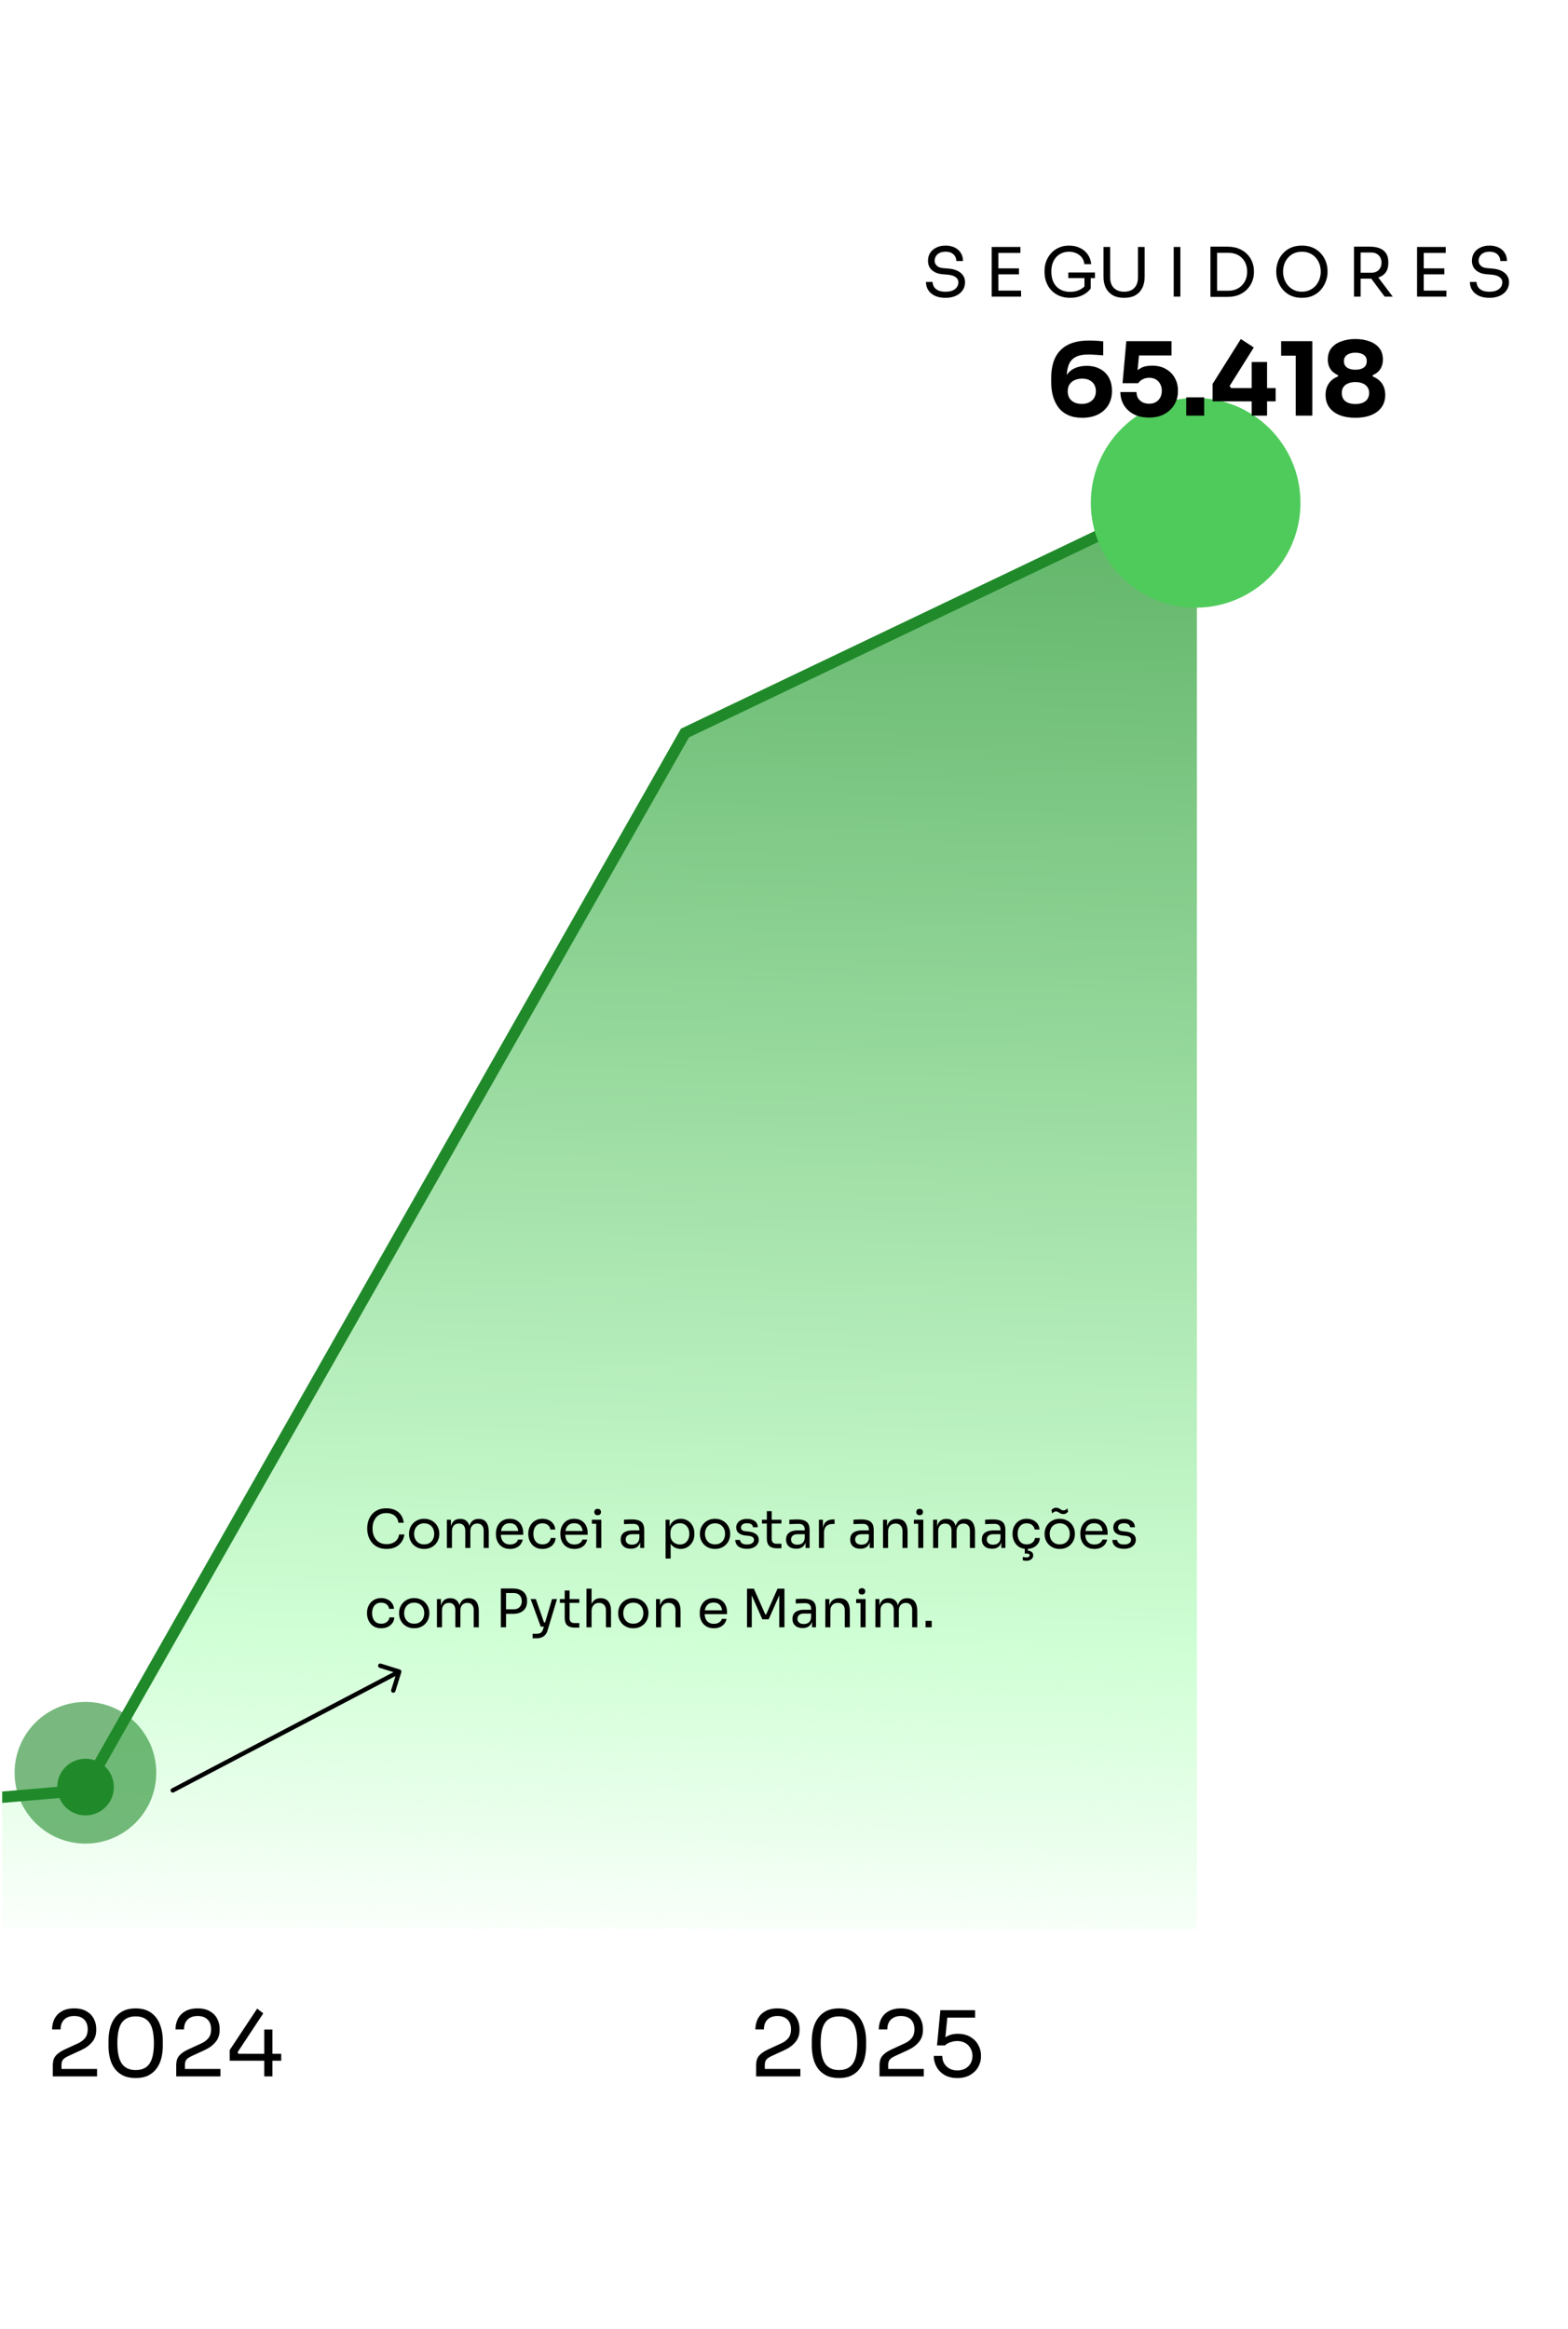
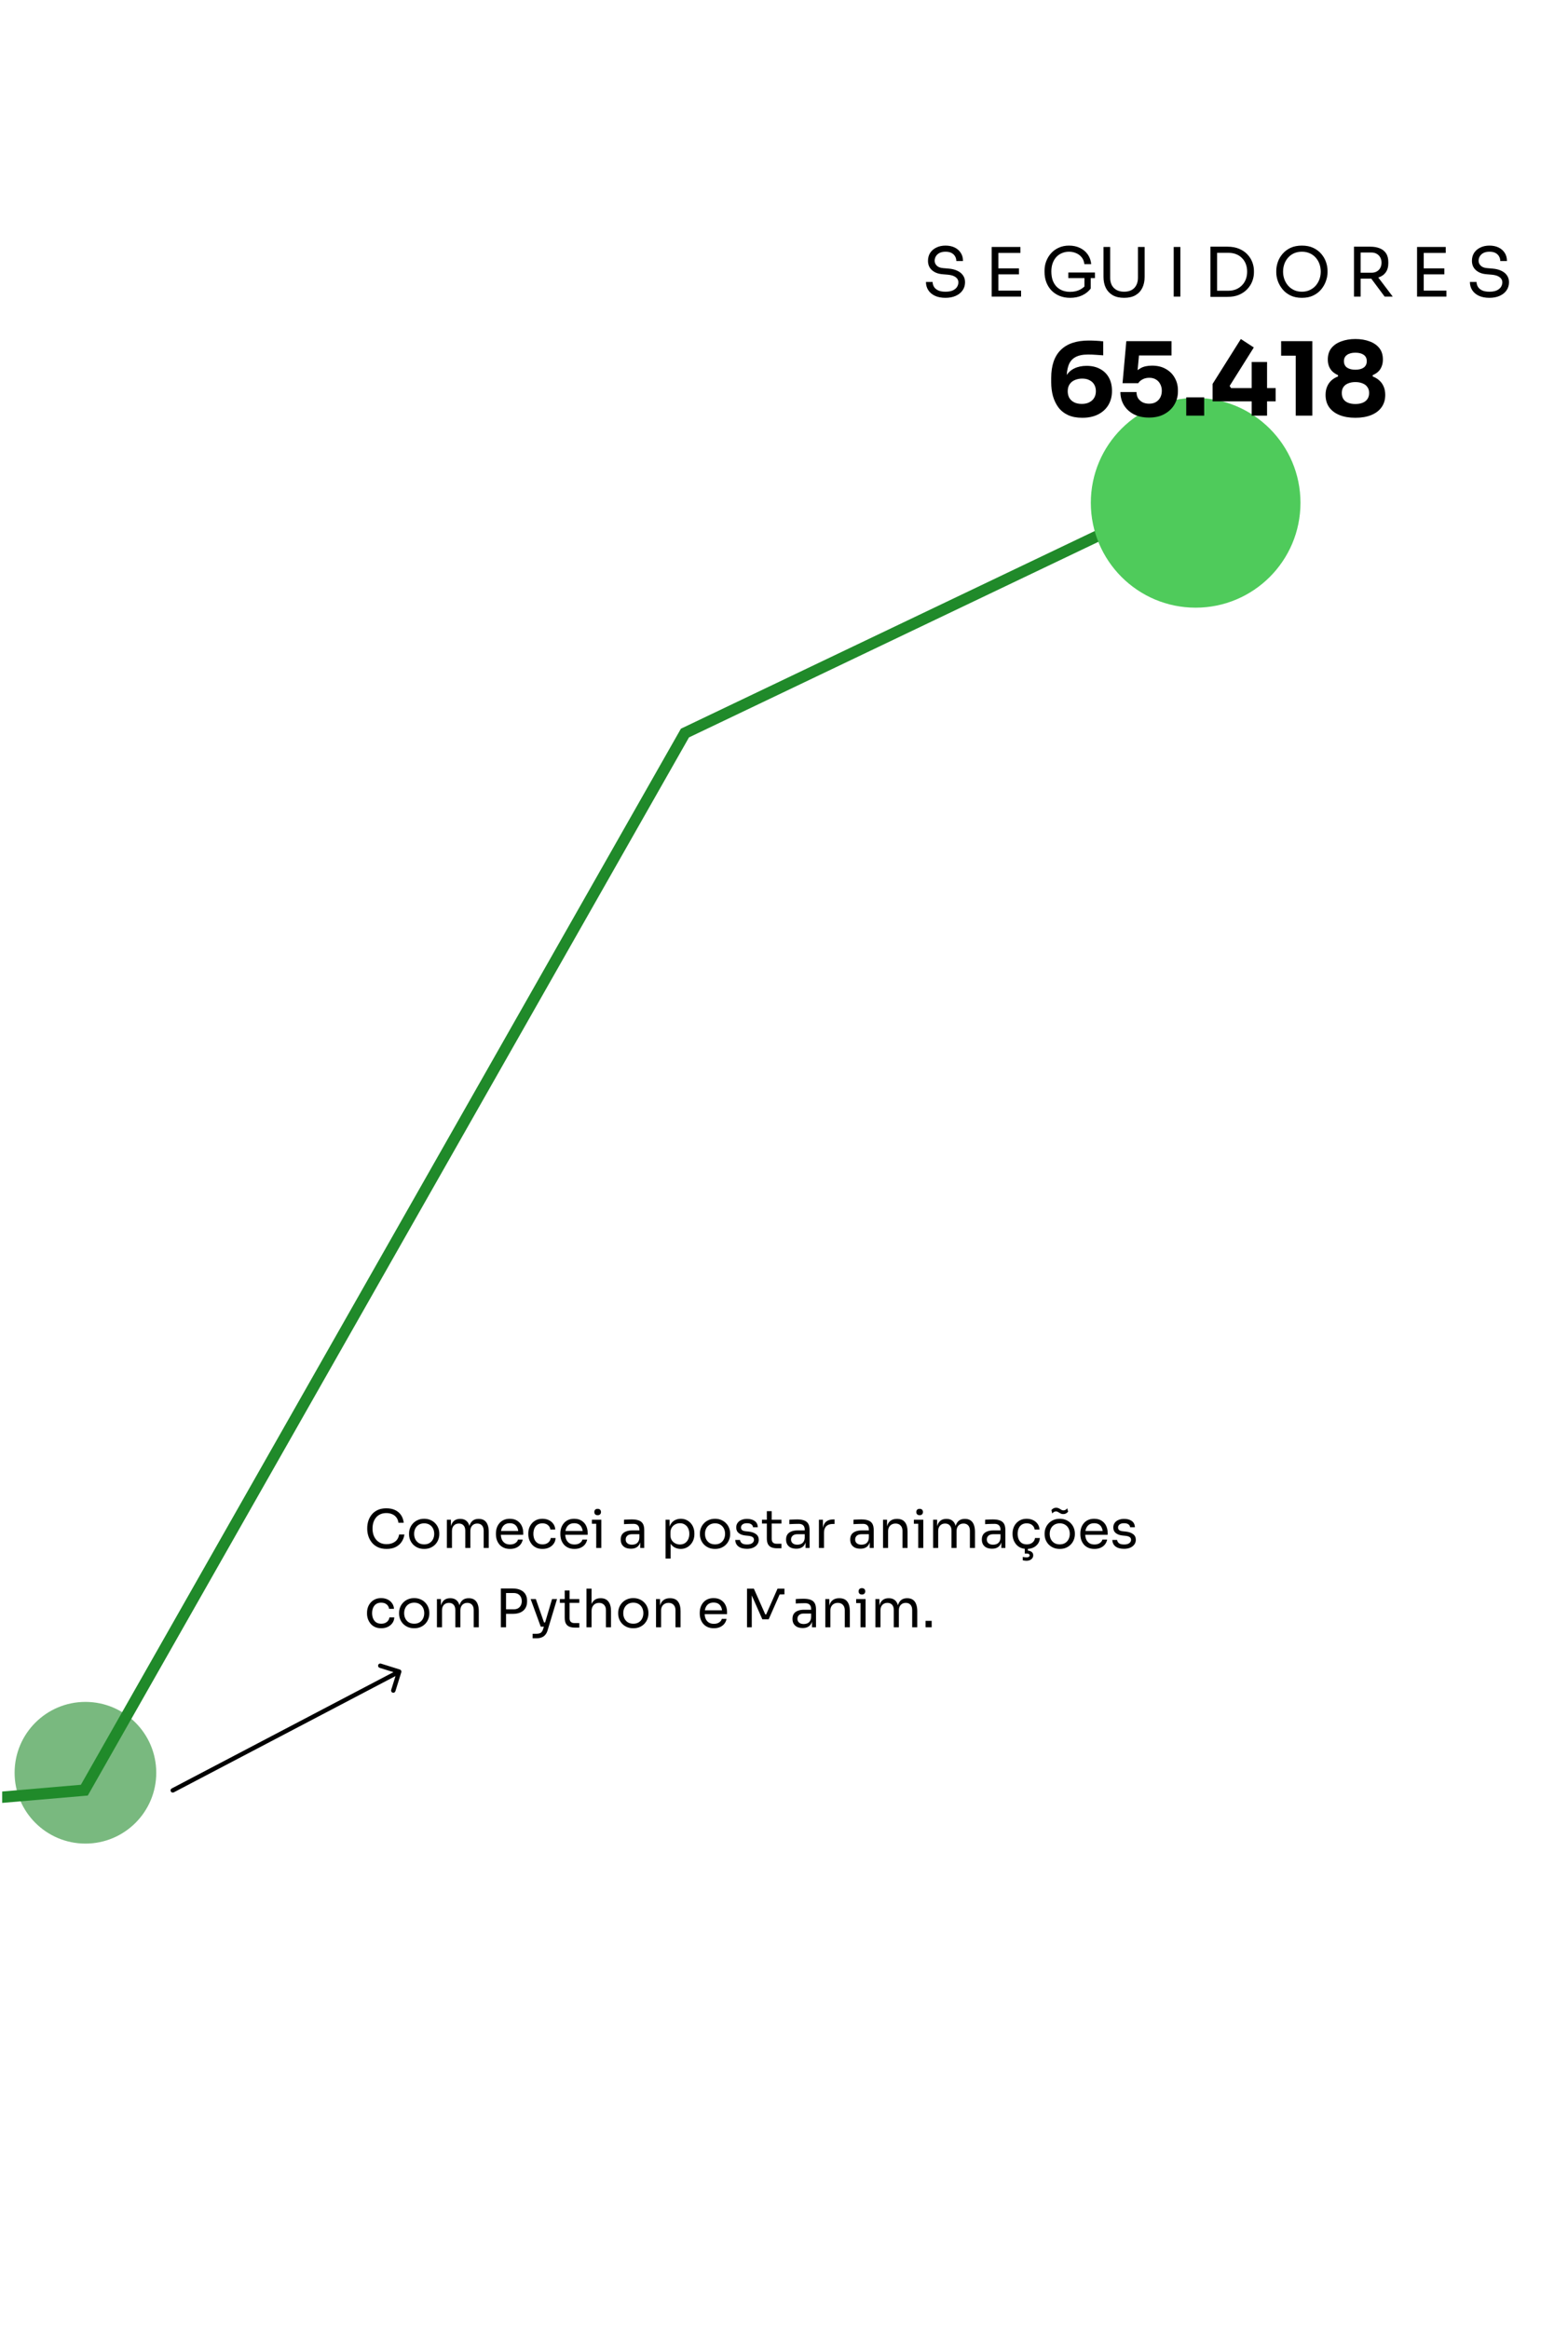
<svg xmlns="http://www.w3.org/2000/svg" width="361" height="536" viewBox="0 0 361 536" fill="none">
  <g clip-path="url(#clip0_30_2605)">
-     <rect x="0.5" width="360" height="536" rx="8" fill="white" />
    <g clip-path="url(#clip1_30_2605)">
-       <path d="M275.565 113.76V444.002H-249.635L-221.842 434.193H-154.404L-116.393 425.61L20.118 412.531L158.264 168.936L275.565 113.76Z" fill="url(#paint0_linear_30_2605)" />
-       <path d="M12.157 477.879V475.375C12.157 474.763 12.241 474.241 12.408 473.809C12.589 473.378 12.894 472.989 13.326 472.641C13.758 472.279 14.342 471.931 15.079 471.597L17.939 470.282C18.634 469.962 19.185 469.551 19.588 469.051C19.991 468.535 20.193 467.875 20.193 467.068C20.193 466.093 19.922 465.335 19.379 464.793C18.836 464.25 18.071 463.979 17.083 463.979C16.109 463.979 15.344 464.25 14.787 464.793C14.23 465.335 13.952 466.093 13.952 467.068H11.99C11.99 466.191 12.171 465.384 12.533 464.646C12.909 463.909 13.472 463.325 14.223 462.893C14.975 462.448 15.928 462.225 17.083 462.225C18.238 462.225 19.185 462.448 19.922 462.893C20.673 463.325 21.23 463.895 21.591 464.605C21.967 465.314 22.155 466.087 22.155 466.922V467.214C22.155 468.314 21.835 469.238 21.195 469.99C20.569 470.741 19.719 471.361 18.648 471.847L15.789 473.162C15.148 473.455 14.718 473.747 14.495 474.039C14.272 474.331 14.161 474.721 14.161 475.208V477.128L13.618 476.168H22.343V477.879H12.157ZM31.238 478.255C30.097 478.255 29.122 478.061 28.316 477.671C27.523 477.268 26.876 476.725 26.375 476.043C25.887 475.36 25.532 474.575 25.311 473.684C25.087 472.78 24.977 471.827 24.977 470.825V469.698C24.977 468.293 25.192 467.026 25.624 465.899C26.069 464.772 26.751 463.881 27.669 463.227C28.601 462.559 29.79 462.225 31.238 462.225C32.685 462.225 33.868 462.559 34.786 463.227C35.705 463.881 36.379 464.772 36.811 465.899C37.256 467.026 37.479 468.293 37.479 469.698V470.825C37.479 471.827 37.367 472.78 37.145 473.684C36.922 474.575 36.561 475.36 36.06 476.043C35.572 476.725 34.933 477.268 34.139 477.671C33.346 478.061 32.378 478.255 31.238 478.255ZM31.238 476.418C32.685 476.418 33.743 475.932 34.411 474.957C35.092 473.97 35.434 472.411 35.434 470.282C35.434 468.055 35.085 466.462 34.39 465.502C33.708 464.542 32.658 464.062 31.238 464.062C29.805 464.062 28.74 464.542 28.045 465.502C27.363 466.462 27.022 468.042 27.022 470.24C27.022 472.384 27.363 473.949 28.045 474.936C28.726 475.924 29.79 476.418 31.238 476.418ZM40.571 477.879V475.375C40.571 474.763 40.654 474.241 40.821 473.809C41.002 473.378 41.309 472.989 41.74 472.641C42.171 472.279 42.756 471.931 43.493 471.597L46.352 470.282C47.049 469.962 47.598 469.551 48.001 469.051C48.406 468.535 48.607 467.875 48.607 467.068C48.607 466.093 48.335 465.335 47.792 464.793C47.25 464.25 46.485 463.979 45.497 463.979C44.523 463.979 43.758 464.25 43.201 464.793C42.645 465.335 42.366 466.093 42.366 467.068H40.404C40.404 466.191 40.585 465.384 40.947 464.646C41.322 463.909 41.886 463.325 42.637 462.893C43.389 462.448 44.342 462.225 45.497 462.225C46.652 462.225 47.598 462.448 48.335 462.893C49.087 463.325 49.644 463.895 50.005 464.605C50.381 465.314 50.569 466.087 50.569 466.922V467.214C50.569 468.314 50.249 469.238 49.608 469.99C48.982 470.741 48.134 471.361 47.062 471.847L44.203 473.162C43.563 473.455 43.132 473.747 42.908 474.039C42.687 474.331 42.575 474.721 42.575 475.208V477.128L42.032 476.168H50.756V477.879H40.571ZM52.889 474.269V471.806L59.214 462.267L60.612 463.373L54.705 472.307L54.893 472.682H64.745V474.269H52.889ZM60.842 477.879V467.089H62.72V477.879H60.842Z" fill="black" />
-       <path d="M174.079 477.879V475.375C174.079 474.763 174.163 474.241 174.33 473.809C174.511 473.378 174.816 472.989 175.248 472.641C175.68 472.279 176.264 471.931 177.001 471.597L179.861 470.282C180.556 469.962 181.106 469.551 181.51 469.051C181.913 468.535 182.115 467.875 182.115 467.068C182.115 466.093 181.844 465.335 181.301 464.793C180.758 464.25 179.992 463.979 179.005 463.979C178.03 463.979 177.266 464.25 176.709 464.793C176.152 465.335 175.874 466.093 175.874 467.068H173.912C173.912 466.191 174.093 465.384 174.455 464.646C174.83 463.909 175.394 463.325 176.145 462.893C176.897 462.448 177.85 462.225 179.005 462.225C180.159 462.225 181.106 462.448 181.844 462.893C182.595 463.325 183.152 463.895 183.513 464.605C183.889 465.314 184.077 466.087 184.077 466.922V467.214C184.077 468.314 183.757 469.238 183.117 469.99C182.491 470.741 181.641 471.361 180.57 471.847L177.711 473.162C177.07 473.455 176.64 473.747 176.417 474.039C176.194 474.331 176.083 474.721 176.083 475.208V477.128L175.54 476.168H184.265V477.879H174.079ZM193.16 478.255C192.019 478.255 191.044 478.061 190.238 477.671C189.445 477.268 188.798 476.725 188.297 476.043C187.809 475.36 187.454 474.575 187.232 473.684C187.009 472.78 186.899 471.827 186.899 470.825V469.698C186.899 468.293 187.114 467.026 187.546 465.899C187.99 464.772 188.673 463.881 189.591 463.227C190.522 462.559 191.712 462.225 193.16 462.225C194.607 462.225 195.79 462.559 196.708 463.227C197.627 463.881 198.301 464.772 198.733 465.899C199.178 467.026 199.401 468.293 199.401 469.698V470.825C199.401 471.827 199.289 472.78 199.067 473.684C198.844 474.575 198.483 475.36 197.982 476.043C197.494 476.725 196.855 477.268 196.061 477.671C195.268 478.061 194.3 478.255 193.16 478.255ZM193.16 476.418C194.607 476.418 195.665 475.932 196.333 474.957C197.014 473.97 197.355 472.411 197.355 470.282C197.355 468.055 197.007 466.462 196.312 465.502C195.63 464.542 194.579 464.062 193.16 464.062C191.726 464.062 190.662 464.542 189.967 465.502C189.284 466.462 188.944 468.042 188.944 470.24C188.944 472.384 189.284 473.949 189.967 474.936C190.648 475.924 191.712 476.418 193.16 476.418ZM202.493 477.879V475.375C202.493 474.763 202.576 474.241 202.743 473.809C202.924 473.378 203.231 472.989 203.661 472.641C204.093 472.279 204.678 471.931 205.415 471.597L208.274 470.282C208.971 469.962 209.52 469.551 209.923 469.051C210.328 468.535 210.528 467.875 210.528 467.068C210.528 466.093 210.257 465.335 209.714 464.793C209.172 464.25 208.407 463.979 207.418 463.979C206.445 463.979 205.68 464.25 205.123 464.793C204.567 465.335 204.288 466.093 204.288 467.068H202.326C202.326 466.191 202.507 465.384 202.868 464.646C203.244 463.909 203.808 463.325 204.559 462.893C205.31 462.448 206.264 462.225 207.418 462.225C208.574 462.225 209.52 462.448 210.257 462.893C211.008 463.325 211.566 463.895 211.927 464.605C212.303 465.314 212.49 466.087 212.49 466.922V467.214C212.49 468.314 212.171 469.238 211.53 469.99C210.904 470.741 210.056 471.361 208.984 471.847L206.124 473.162C205.485 473.455 205.053 473.747 204.83 474.039C204.609 474.331 204.496 474.721 204.496 475.208V477.128L203.954 476.168H212.678V477.879H202.493ZM220.405 478.255C219.236 478.255 218.249 478.019 217.441 477.546C216.634 477.059 216.022 476.425 215.604 475.646C215.187 474.867 214.978 474.039 214.978 473.162H216.94C216.94 473.803 217.08 474.373 217.358 474.874C217.65 475.375 218.053 475.771 218.568 476.064C219.083 476.356 219.695 476.502 220.405 476.502C221.1 476.502 221.705 476.362 222.221 476.084C222.749 475.792 223.16 475.396 223.452 474.895C223.744 474.379 223.891 473.803 223.891 473.162C223.891 472.522 223.744 471.945 223.452 471.43C223.174 470.915 222.77 470.505 222.242 470.199C221.726 469.892 221.115 469.739 220.405 469.739C219.89 469.739 219.368 469.829 218.839 470.011C218.311 470.178 217.886 470.422 217.566 470.741H215.73L216.502 462.643H224.496V464.354H217.671L218.172 463.666L217.587 469.572L217.044 469.385C217.448 468.981 217.935 468.661 218.506 468.424C219.09 468.188 219.751 468.07 220.488 468.07C221.657 468.07 222.638 468.314 223.431 468.8C224.224 469.274 224.823 469.892 225.226 470.658C225.644 471.409 225.853 472.196 225.853 473.016V473.308C225.853 474.129 225.644 474.922 225.226 475.688C224.809 476.439 224.189 477.059 223.369 477.546C222.561 478.019 221.574 478.255 220.405 478.255Z" fill="black" />
      <path d="M-298.016 441.353C-298.016 445.196 -294.901 448.31 -291.058 448.31C-287.216 448.31 -284.101 445.196 -284.101 441.353C-284.101 437.51 -287.216 434.396 -291.058 434.396C-294.901 434.396 -298.016 437.51 -298.016 441.353ZM-251.923 441.353V442.658H-251.72L-251.527 442.596L-251.923 441.353ZM-223.224 432.222V430.917H-223.426L-223.619 430.978L-223.224 432.222ZM-154.737 432.222V433.526H-154.589L-154.447 433.494L-154.737 432.222ZM-117.558 423.742L-117.669 422.443L-117.76 422.451L-117.848 422.47L-117.558 423.742ZM19.415 412.002L19.526 413.301L20.21 413.242L20.549 412.646L19.415 412.002ZM157.694 168.71L157.131 167.533L156.762 167.71L156.56 168.066L157.694 168.71ZM266.838 113.269C266.838 117.111 269.952 120.226 273.795 120.226C277.638 120.226 280.752 117.111 280.752 113.269C280.752 109.426 277.638 106.311 273.795 106.311C269.952 106.311 266.838 109.426 266.838 113.269ZM-291.058 442.658H-251.923V440.049H-291.058V442.658ZM-251.527 442.596L-222.828 433.465L-223.619 430.978L-252.318 440.11L-251.527 442.596ZM-223.224 433.526H-154.737V430.917H-223.224V433.526ZM-154.447 433.494L-117.269 425.014L-117.848 422.47L-155.026 430.95L-154.447 433.494ZM-117.447 425.042L19.526 413.301L19.305 410.702L-117.669 422.443L-117.447 425.042ZM20.549 412.646L158.827 169.355L156.56 168.066L18.282 411.357L20.549 412.646ZM158.256 169.888L274.357 114.446L273.233 112.091L157.131 167.533L158.256 169.888Z" fill="#208A2A" />
      <g filter="url(#filter0_f_30_2605)">
        <path d="M275.273 139.855C288.602 139.855 299.407 129.05 299.407 115.721C299.407 102.393 288.602 91.588 275.273 91.588C261.945 91.588 251.14 102.393 251.14 115.721C251.14 129.05 261.945 139.855 275.273 139.855Z" fill="#4FCB5B" />
      </g>
      <g filter="url(#filter1_f_30_2605)">
        <path d="M19.668 424.299C28.674 424.299 35.974 416.999 35.974 407.993C35.974 398.987 28.674 391.687 19.668 391.687C10.662 391.687 3.361 398.987 3.361 407.993C3.361 416.999 10.662 424.299 19.668 424.299Z" fill="#208A2A" fill-opacity="0.6" />
      </g>
-       <path d="M19.692 417.811C23.295 417.811 26.215 414.89 26.215 411.288C26.215 407.686 23.295 404.766 19.692 404.766C16.09 404.766 13.17 407.686 13.17 411.288C13.17 414.89 16.09 417.811 19.692 417.811Z" fill="#208A2A" />
      <path d="M39.539 411.606C39.291 411.736 39.195 412.043 39.326 412.291C39.456 412.539 39.763 412.635 40.011 412.505L39.539 411.606ZM92.392 384.871C92.475 384.603 92.326 384.319 92.058 384.235L87.699 382.875C87.43 382.791 87.146 382.94 87.062 383.208C86.979 383.476 87.128 383.76 87.395 383.844L91.271 385.053L90.062 388.928C89.978 389.196 90.128 389.48 90.395 389.564C90.663 389.647 90.947 389.498 91.031 389.23L92.392 384.871ZM40.011 412.505L92.142 385.169L91.671 384.27L39.539 411.606L40.011 412.505Z" fill="black" />
-       <path d="M89.016 356.481C88.204 356.481 87.51 356.339 86.934 356.055C86.366 355.771 85.908 355.402 85.559 354.948C85.21 354.493 84.954 354.003 84.792 353.475C84.63 352.94 84.549 352.424 84.549 351.929V351.662C84.549 351.126 84.63 350.591 84.792 350.055C84.963 349.519 85.222 349.033 85.571 348.594C85.92 348.156 86.374 347.803 86.934 347.536C87.494 347.268 88.163 347.134 88.942 347.134C89.738 347.134 90.419 347.272 90.987 347.548C91.555 347.824 92.006 348.209 92.338 348.704C92.671 349.199 92.874 349.783 92.947 350.457H91.73C91.665 349.954 91.502 349.54 91.243 349.215C90.983 348.882 90.655 348.635 90.257 348.473C89.868 348.31 89.429 348.229 88.942 348.229C88.415 348.229 87.953 348.323 87.555 348.509C87.157 348.688 86.825 348.943 86.557 349.276C86.297 349.601 86.099 349.978 85.96 350.408C85.831 350.838 85.766 351.305 85.766 351.808C85.766 352.286 85.831 352.741 85.96 353.171C86.099 353.601 86.301 353.982 86.569 354.315C86.845 354.648 87.186 354.911 87.591 355.106C87.997 355.293 88.472 355.386 89.016 355.386C89.778 355.386 90.419 355.195 90.939 354.814C91.458 354.433 91.774 353.881 91.888 353.159H93.105C93.024 353.767 92.817 354.323 92.484 354.826C92.16 355.329 91.705 355.731 91.121 356.031C90.545 356.331 89.843 356.481 89.016 356.481ZM97.656 356.481C97.088 356.481 96.589 356.384 96.159 356.189C95.729 355.995 95.364 355.739 95.064 355.422C94.772 355.098 94.548 354.737 94.394 354.339C94.248 353.942 94.175 353.536 94.175 353.122V352.903C94.175 352.489 94.252 352.084 94.406 351.686C94.561 351.28 94.788 350.919 95.088 350.603C95.388 350.278 95.753 350.023 96.183 349.836C96.613 349.641 97.104 349.544 97.656 349.544C98.208 349.544 98.699 349.641 99.129 349.836C99.559 350.023 99.924 350.278 100.224 350.603C100.524 350.919 100.752 351.28 100.906 351.686C101.06 352.084 101.137 352.489 101.137 352.903V353.122C101.137 353.536 101.06 353.942 100.906 354.339C100.76 354.737 100.537 355.098 100.236 355.422C99.944 355.739 99.583 355.995 99.153 356.189C98.723 356.384 98.224 356.481 97.656 356.481ZM97.656 355.435C98.143 355.435 98.557 355.329 98.897 355.118C99.246 354.899 99.51 354.607 99.689 354.242C99.875 353.877 99.969 353.467 99.969 353.013C99.969 352.55 99.875 352.136 99.689 351.771C99.502 351.406 99.234 351.118 98.885 350.907C98.545 350.696 98.135 350.591 97.656 350.591C97.186 350.591 96.776 350.696 96.427 350.907C96.078 351.118 95.81 351.406 95.624 351.771C95.437 352.136 95.344 352.55 95.344 353.013C95.344 353.467 95.433 353.877 95.611 354.242C95.798 354.607 96.062 354.899 96.402 355.118C96.751 355.329 97.169 355.435 97.656 355.435ZM102.887 356.262V349.763H103.812V352.55H103.666C103.666 351.917 103.747 351.382 103.909 350.943C104.079 350.497 104.331 350.156 104.664 349.921C104.996 349.686 105.418 349.568 105.929 349.568H105.978C106.489 349.568 106.911 349.686 107.244 349.921C107.585 350.156 107.836 350.497 107.999 350.943C108.161 351.382 108.242 351.917 108.242 352.55H107.901C107.901 351.917 107.986 351.382 108.157 350.943C108.327 350.497 108.579 350.156 108.911 349.921C109.252 349.686 109.678 349.568 110.189 349.568H110.238C110.749 349.568 111.175 349.686 111.516 349.921C111.857 350.156 112.108 350.497 112.271 350.943C112.441 351.382 112.526 351.917 112.526 352.55V356.262H111.358V352.294C111.358 351.767 111.228 351.361 110.968 351.077C110.709 350.785 110.348 350.639 109.885 350.639C109.406 350.639 109.021 350.793 108.729 351.102C108.437 351.402 108.291 351.824 108.291 352.368V356.262H107.122V352.294C107.122 351.767 106.992 351.361 106.733 351.077C106.473 350.785 106.112 350.639 105.65 350.639C105.171 350.639 104.785 350.793 104.493 351.102C104.201 351.402 104.055 351.824 104.055 352.368V356.262H102.887ZM117.429 356.481C116.861 356.481 116.37 356.384 115.957 356.189C115.543 355.995 115.206 355.739 114.946 355.422C114.687 355.098 114.492 354.737 114.362 354.339C114.24 353.942 114.18 353.536 114.18 353.122V352.903C114.18 352.481 114.24 352.071 114.362 351.674C114.492 351.276 114.687 350.919 114.946 350.603C115.206 350.278 115.535 350.023 115.932 349.836C116.338 349.641 116.813 349.544 117.356 349.544C118.062 349.544 118.642 349.698 119.097 350.006C119.559 350.307 119.9 350.696 120.119 351.175C120.346 351.653 120.46 352.165 120.46 352.708V353.232H114.691V352.355H119.608L119.34 352.83C119.34 352.368 119.267 351.97 119.121 351.637C118.975 351.296 118.756 351.033 118.464 350.846C118.172 350.659 117.803 350.566 117.356 350.566C116.894 350.566 116.508 350.672 116.2 350.883C115.9 351.094 115.673 351.382 115.518 351.747C115.372 352.112 115.299 352.534 115.299 353.013C115.299 353.475 115.372 353.893 115.518 354.266C115.673 354.631 115.908 354.923 116.224 355.143C116.541 355.354 116.942 355.459 117.429 355.459C117.94 355.459 118.354 355.345 118.671 355.118C118.995 354.891 119.19 354.627 119.255 354.327H120.35C120.261 354.773 120.083 355.159 119.815 355.483C119.547 355.808 119.21 356.055 118.805 356.226C118.399 356.396 117.94 356.481 117.429 356.481ZM124.905 356.481C124.346 356.481 123.859 356.384 123.445 356.189C123.039 355.995 122.702 355.735 122.435 355.41C122.167 355.078 121.964 354.713 121.826 354.315C121.696 353.917 121.631 353.52 121.631 353.122V352.903C121.631 352.489 121.696 352.084 121.826 351.686C121.964 351.288 122.167 350.931 122.435 350.615C122.711 350.29 123.051 350.031 123.457 349.836C123.863 349.641 124.337 349.544 124.881 349.544C125.425 349.544 125.912 349.645 126.342 349.848C126.78 350.051 127.129 350.339 127.388 350.712C127.656 351.077 127.806 351.511 127.839 352.015H126.719C126.662 351.609 126.476 351.272 126.159 351.004C125.843 350.728 125.417 350.591 124.881 350.591C124.419 350.591 124.033 350.696 123.725 350.907C123.416 351.118 123.185 351.406 123.031 351.771C122.877 352.136 122.8 352.55 122.8 353.013C122.8 353.459 122.877 353.869 123.031 354.242C123.185 354.607 123.416 354.899 123.725 355.118C124.041 355.329 124.435 355.435 124.905 355.435C125.271 355.435 125.587 355.37 125.855 355.24C126.123 355.11 126.338 354.936 126.5 354.717C126.662 354.497 126.76 354.25 126.792 353.974H127.912C127.887 354.485 127.737 354.928 127.461 355.301C127.194 355.674 126.837 355.966 126.39 356.177C125.952 356.38 125.457 356.481 124.905 356.481ZM132.263 356.481C131.695 356.481 131.204 356.384 130.79 356.189C130.376 355.995 130.04 355.739 129.78 355.422C129.52 355.098 129.326 354.737 129.196 354.339C129.074 353.942 129.013 353.536 129.013 353.122V352.903C129.013 352.481 129.074 352.071 129.196 351.674C129.326 351.276 129.52 350.919 129.78 350.603C130.04 350.278 130.368 350.023 130.766 349.836C131.172 349.641 131.646 349.544 132.19 349.544C132.896 349.544 133.476 349.698 133.93 350.006C134.393 350.307 134.734 350.696 134.953 351.175C135.18 351.653 135.294 352.165 135.294 352.708V353.232H129.524V352.355H134.442L134.174 352.83C134.174 352.368 134.101 351.97 133.955 351.637C133.809 351.296 133.59 351.033 133.297 350.846C133.005 350.659 132.636 350.566 132.19 350.566C131.727 350.566 131.342 350.672 131.034 350.883C130.733 351.094 130.506 351.382 130.352 351.747C130.206 352.112 130.133 352.534 130.133 353.013C130.133 353.475 130.206 353.893 130.352 354.266C130.506 354.631 130.742 354.923 131.058 355.143C131.374 355.354 131.776 355.459 132.263 355.459C132.774 355.459 133.188 355.345 133.504 355.118C133.829 354.891 134.024 354.627 134.089 354.327H135.184C135.095 354.773 134.916 355.159 134.648 355.483C134.381 355.808 134.044 356.055 133.638 356.226C133.233 356.396 132.774 356.481 132.263 356.481ZM137.268 356.262V349.763H138.437V356.262H137.268ZM136.27 350.688V349.763H138.437V350.688H136.27ZM137.597 348.716C137.337 348.716 137.143 348.647 137.013 348.509C136.891 348.371 136.83 348.197 136.83 347.986C136.83 347.775 136.891 347.6 137.013 347.463C137.143 347.325 137.337 347.256 137.597 347.256C137.857 347.256 138.047 347.325 138.169 347.463C138.299 347.6 138.364 347.775 138.364 347.986C138.364 348.197 138.299 348.371 138.169 348.509C138.047 348.647 137.857 348.716 137.597 348.716ZM147.397 356.262V354.315H147.202V352.063C147.202 351.617 147.084 351.28 146.849 351.053C146.622 350.826 146.285 350.712 145.839 350.712C145.587 350.712 145.328 350.716 145.06 350.724C144.792 350.733 144.537 350.741 144.293 350.749C144.05 350.757 143.839 350.769 143.66 350.785V349.763C143.839 349.747 144.025 349.734 144.22 349.726C144.423 349.71 144.63 349.702 144.841 349.702C145.052 349.694 145.255 349.69 145.449 349.69C146.115 349.69 146.658 349.771 147.08 349.933C147.502 350.087 147.815 350.343 148.018 350.7C148.22 351.057 148.322 351.54 148.322 352.148V356.262H147.397ZM145.267 356.433C144.78 356.433 144.358 356.352 144.001 356.189C143.652 356.019 143.38 355.775 143.186 355.459C142.999 355.143 142.906 354.761 142.906 354.315C142.906 353.852 143.007 353.467 143.21 353.159C143.421 352.85 143.725 352.619 144.123 352.465C144.52 352.303 144.999 352.221 145.559 352.221H147.324V353.098H145.51C145.04 353.098 144.679 353.211 144.427 353.439C144.176 353.666 144.05 353.958 144.05 354.315C144.05 354.672 144.176 354.96 144.427 355.179C144.679 355.398 145.04 355.508 145.51 355.508C145.786 355.508 146.05 355.459 146.301 355.362C146.553 355.256 146.76 355.086 146.922 354.85C147.093 354.607 147.186 354.274 147.202 353.852L147.519 354.315C147.478 354.777 147.364 355.167 147.178 355.483C146.999 355.792 146.748 356.027 146.423 356.189C146.107 356.352 145.721 356.433 145.267 356.433ZM153.236 358.697V349.763H154.161V352.574L153.942 352.55C153.982 351.852 154.129 351.284 154.38 350.846C154.64 350.4 154.976 350.071 155.39 349.86C155.804 349.649 156.254 349.544 156.741 349.544C157.212 349.544 157.638 349.633 158.019 349.812C158.409 349.99 158.741 350.233 159.017 350.542C159.293 350.85 159.504 351.207 159.65 351.613C159.796 352.019 159.869 352.449 159.869 352.903V353.122C159.869 353.577 159.792 354.007 159.638 354.412C159.484 354.818 159.265 355.175 158.981 355.483C158.705 355.792 158.372 356.035 157.983 356.214C157.601 356.392 157.179 356.481 156.717 356.481C156.254 356.481 155.812 356.38 155.39 356.177C154.968 355.974 154.619 355.646 154.344 355.191C154.068 354.737 153.909 354.14 153.869 353.402L154.404 354.376V358.697H153.236ZM156.534 355.459C156.973 355.459 157.354 355.358 157.678 355.155C158.003 354.944 158.255 354.656 158.433 354.291C158.612 353.917 158.701 353.491 158.701 353.013C158.701 352.526 158.612 352.1 158.433 351.735C158.255 351.369 158.003 351.085 157.678 350.883C157.354 350.672 156.973 350.566 156.534 350.566C156.145 350.566 155.784 350.655 155.451 350.834C155.118 351.004 154.851 351.256 154.648 351.589C154.453 351.913 154.356 352.307 154.356 352.769V353.329C154.356 353.775 154.457 354.157 154.66 354.473C154.863 354.79 155.131 355.033 155.463 355.203C155.796 355.374 156.153 355.459 156.534 355.459ZM164.622 356.481C164.054 356.481 163.555 356.384 163.125 356.189C162.695 355.995 162.33 355.739 162.029 355.422C161.738 355.098 161.514 354.737 161.36 354.339C161.214 353.942 161.141 353.536 161.141 353.122V352.903C161.141 352.489 161.218 352.084 161.372 351.686C161.527 351.28 161.754 350.919 162.054 350.603C162.354 350.278 162.719 350.023 163.149 349.836C163.579 349.641 164.07 349.544 164.622 349.544C165.174 349.544 165.665 349.641 166.095 349.836C166.525 350.023 166.89 350.278 167.19 350.603C167.491 350.919 167.718 351.28 167.872 351.686C168.026 352.084 168.103 352.489 168.103 352.903V353.122C168.103 353.536 168.026 353.942 167.872 354.339C167.726 354.737 167.503 355.098 167.202 355.422C166.91 355.739 166.549 355.995 166.119 356.189C165.689 356.384 165.19 356.481 164.622 356.481ZM164.622 355.435C165.109 355.435 165.523 355.329 165.864 355.118C166.213 354.899 166.476 354.607 166.654 354.242C166.84 353.877 166.934 353.467 166.934 353.013C166.934 352.55 166.84 352.136 166.654 351.771C166.468 351.406 166.2 351.118 165.851 350.907C165.511 350.696 165.101 350.591 164.622 350.591C164.152 350.591 163.742 350.696 163.393 350.907C163.044 351.118 162.776 351.406 162.59 351.771C162.403 352.136 162.31 352.55 162.31 353.013C162.31 353.467 162.399 353.877 162.577 354.242C162.764 354.607 163.028 354.899 163.369 355.118C163.717 355.329 164.135 355.435 164.622 355.435ZM171.983 356.457C171.131 356.457 170.469 356.274 169.999 355.909C169.536 355.544 169.297 355.045 169.281 354.412H170.376C170.392 354.664 170.518 354.903 170.753 355.13C170.997 355.349 171.407 355.459 171.983 355.459C172.502 355.459 172.9 355.358 173.175 355.155C173.451 354.944 173.589 354.688 173.589 354.388C173.589 354.12 173.488 353.913 173.285 353.767C173.082 353.613 172.754 353.512 172.299 353.463L171.593 353.39C170.977 353.325 170.473 353.142 170.084 352.842C169.695 352.534 169.5 352.104 169.5 351.552C169.5 351.138 169.605 350.785 169.816 350.493C170.027 350.193 170.319 349.966 170.693 349.812C171.066 349.649 171.496 349.568 171.983 349.568C172.713 349.568 173.305 349.73 173.76 350.055C174.214 350.38 174.449 350.862 174.466 351.503H173.37C173.362 351.244 173.24 351.025 173.005 350.846C172.778 350.659 172.437 350.566 171.983 350.566C171.528 350.566 171.183 350.659 170.948 350.846C170.713 351.033 170.595 351.268 170.595 351.552C170.595 351.795 170.676 351.99 170.839 352.136C171.009 352.282 171.285 352.376 171.666 352.416L172.372 352.489C173.07 352.562 173.63 352.757 174.052 353.073C174.474 353.382 174.685 353.82 174.685 354.388C174.685 354.794 174.567 355.155 174.332 355.471C174.105 355.78 173.788 356.023 173.382 356.201C172.977 356.372 172.51 356.457 171.983 356.457ZM178.909 356.335C178.422 356.335 178 356.266 177.643 356.128C177.294 355.99 177.023 355.755 176.828 355.422C176.641 355.082 176.548 354.623 176.548 354.047V347.791H177.668V354.193C177.668 354.542 177.761 354.814 177.948 355.009C178.142 355.195 178.414 355.289 178.763 355.289H179.907V356.335H178.909ZM175.428 350.639V349.763H179.907V350.639H175.428ZM185.467 356.262V354.315H185.273V352.063C185.273 351.617 185.155 351.28 184.92 351.053C184.693 350.826 184.356 350.712 183.909 350.712C183.658 350.712 183.398 350.716 183.131 350.724C182.863 350.733 182.607 350.741 182.364 350.749C182.12 350.757 181.909 350.769 181.731 350.785V349.763C181.909 349.747 182.096 349.734 182.291 349.726C182.494 349.71 182.7 349.702 182.911 349.702C183.122 349.694 183.325 349.69 183.52 349.69C184.185 349.69 184.729 349.771 185.151 349.933C185.573 350.087 185.885 350.343 186.088 350.7C186.291 351.057 186.392 351.54 186.392 352.148V356.262H185.467ZM183.337 356.433C182.851 356.433 182.429 356.352 182.072 356.189C181.723 356.019 181.451 355.775 181.256 355.459C181.07 355.143 180.976 354.761 180.976 354.315C180.976 353.852 181.078 353.467 181.28 353.159C181.491 352.85 181.796 352.619 182.193 352.465C182.591 352.303 183.07 352.221 183.63 352.221H185.394V353.098H183.581C183.11 353.098 182.749 353.211 182.498 353.439C182.246 353.666 182.12 353.958 182.12 354.315C182.12 354.672 182.246 354.96 182.498 355.179C182.749 355.398 183.11 355.508 183.581 355.508C183.857 355.508 184.12 355.459 184.372 355.362C184.624 355.256 184.83 355.086 184.993 354.85C185.163 354.607 185.256 354.274 185.273 353.852L185.589 354.315C185.549 354.777 185.435 355.167 185.248 355.483C185.07 355.792 184.818 356.027 184.494 356.189C184.177 356.352 183.792 356.433 183.337 356.433ZM188.538 356.262V349.763H189.463V352.441H189.414C189.414 351.491 189.621 350.797 190.035 350.359C190.457 349.913 191.085 349.69 191.921 349.69H192.14V350.737H191.726C191.077 350.737 190.578 350.911 190.229 351.26C189.88 351.601 189.706 352.096 189.706 352.745V356.262H188.538ZM200.23 356.262V354.315H200.035V352.063C200.035 351.617 199.918 351.28 199.682 351.053C199.455 350.826 199.118 350.712 198.672 350.712C198.421 350.712 198.161 350.716 197.893 350.724C197.625 350.733 197.37 350.741 197.126 350.749C196.883 350.757 196.672 350.769 196.493 350.785V349.763C196.672 349.747 196.859 349.734 197.053 349.726C197.256 349.71 197.463 349.702 197.674 349.702C197.885 349.694 198.088 349.69 198.283 349.69C198.948 349.69 199.492 349.771 199.914 349.933C200.336 350.087 200.648 350.343 200.851 350.7C201.054 351.057 201.155 351.54 201.155 352.148V356.262H200.23ZM198.1 356.433C197.613 356.433 197.191 356.352 196.834 356.189C196.485 356.019 196.214 355.775 196.019 355.459C195.832 355.143 195.739 354.761 195.739 354.315C195.739 353.852 195.84 353.467 196.043 353.159C196.254 352.85 196.558 352.619 196.956 352.465C197.354 352.303 197.832 352.221 198.392 352.221H200.157V353.098H198.344C197.873 353.098 197.512 353.211 197.26 353.439C197.009 353.666 196.883 353.958 196.883 354.315C196.883 354.672 197.009 354.96 197.26 355.179C197.512 355.398 197.873 355.508 198.344 355.508C198.619 355.508 198.883 355.459 199.135 355.362C199.386 355.256 199.593 355.086 199.755 354.85C199.926 354.607 200.019 354.274 200.035 353.852L200.352 354.315C200.311 354.777 200.198 355.167 200.011 355.483C199.832 355.792 199.581 356.027 199.256 356.189C198.94 356.352 198.555 356.433 198.1 356.433ZM203.299 356.262V349.763H204.224V352.55H204.078C204.078 351.909 204.163 351.369 204.334 350.931C204.512 350.485 204.78 350.148 205.137 349.921C205.494 349.686 205.944 349.568 206.488 349.568H206.537C207.356 349.568 207.961 349.824 208.35 350.335C208.748 350.846 208.947 351.584 208.947 352.55V356.262H207.778V352.307C207.778 351.804 207.636 351.402 207.352 351.102C207.068 350.793 206.679 350.639 206.184 350.639C205.673 350.639 205.259 350.797 204.942 351.114C204.626 351.43 204.468 351.852 204.468 352.38V356.262H203.299ZM211.401 356.262V349.763H212.57V356.262H211.401ZM210.403 350.688V349.763H212.57V350.688H210.403ZM211.73 348.716C211.47 348.716 211.275 348.647 211.146 348.509C211.024 348.371 210.963 348.197 210.963 347.986C210.963 347.775 211.024 347.6 211.146 347.463C211.275 347.325 211.47 347.256 211.73 347.256C211.989 347.256 212.18 347.325 212.302 347.463C212.432 347.6 212.497 347.775 212.497 347.986C212.497 348.197 212.432 348.371 212.302 348.509C212.18 348.647 211.989 348.716 211.73 348.716ZM214.829 356.262V349.763H215.754V352.55H215.608C215.608 351.917 215.69 351.382 215.852 350.943C216.022 350.497 216.274 350.156 216.606 349.921C216.939 349.686 217.361 349.568 217.872 349.568H217.921C218.432 349.568 218.854 349.686 219.187 349.921C219.528 350.156 219.779 350.497 219.941 350.943C220.104 351.382 220.185 351.917 220.185 352.55H219.844C219.844 351.917 219.929 351.382 220.1 350.943C220.27 350.497 220.522 350.156 220.854 349.921C221.195 349.686 221.621 349.568 222.132 349.568H222.181C222.692 349.568 223.118 349.686 223.459 349.921C223.8 350.156 224.051 350.497 224.213 350.943C224.384 351.382 224.469 351.917 224.469 352.55V356.262H223.301V352.294C223.301 351.767 223.171 351.361 222.911 351.077C222.652 350.785 222.29 350.639 221.828 350.639C221.349 350.639 220.964 350.793 220.672 351.102C220.38 351.402 220.233 351.824 220.233 352.368V356.262H219.065V352.294C219.065 351.767 218.935 351.361 218.676 351.077C218.416 350.785 218.055 350.639 217.592 350.639C217.114 350.639 216.728 350.793 216.436 351.102C216.144 351.402 215.998 351.824 215.998 352.368V356.262H214.829ZM230.539 356.262V354.315H230.345V352.063C230.345 351.617 230.227 351.28 229.992 351.053C229.765 350.826 229.428 350.712 228.982 350.712C228.73 350.712 228.47 350.716 228.203 350.724C227.935 350.733 227.679 350.741 227.436 350.749C227.192 350.757 226.981 350.769 226.803 350.785V349.763C226.981 349.747 227.168 349.734 227.363 349.726C227.566 349.71 227.773 349.702 227.983 349.702C228.194 349.694 228.397 349.69 228.592 349.69C229.257 349.69 229.801 349.771 230.223 349.933C230.645 350.087 230.957 350.343 231.16 350.7C231.363 351.057 231.464 351.54 231.464 352.148V356.262H230.539ZM228.41 356.433C227.923 356.433 227.501 356.352 227.144 356.189C226.795 356.019 226.523 355.775 226.328 355.459C226.142 355.143 226.048 354.761 226.048 354.315C226.048 353.852 226.15 353.467 226.353 353.159C226.564 352.85 226.868 352.619 227.265 352.465C227.663 352.303 228.142 352.221 228.702 352.221H230.466V353.098H228.653C228.182 353.098 227.821 353.211 227.57 353.439C227.318 353.666 227.192 353.958 227.192 354.315C227.192 354.672 227.318 354.96 227.57 355.179C227.821 355.398 228.182 355.508 228.653 355.508C228.929 355.508 229.193 355.459 229.444 355.362C229.696 355.256 229.902 355.086 230.065 354.85C230.235 354.607 230.328 354.274 230.345 353.852L230.661 354.315C230.621 354.777 230.507 355.167 230.32 355.483C230.142 355.792 229.89 356.027 229.566 356.189C229.249 356.352 228.864 356.433 228.41 356.433ZM236.396 356.481C235.836 356.481 235.349 356.384 234.935 356.189C234.53 355.995 234.193 355.735 233.925 355.41C233.657 355.078 233.454 354.713 233.317 354.315C233.187 353.917 233.122 353.52 233.122 353.122V352.903C233.122 352.489 233.187 352.084 233.317 351.686C233.454 351.288 233.657 350.931 233.925 350.615C234.201 350.29 234.542 350.031 234.947 349.836C235.353 349.641 235.828 349.544 236.372 349.544C236.915 349.544 237.402 349.645 237.832 349.848C238.27 350.051 238.619 350.339 238.879 350.712C239.147 351.077 239.297 351.511 239.329 352.015H238.209C238.153 351.609 237.966 351.272 237.649 351.004C237.333 350.728 236.907 350.591 236.372 350.591C235.909 350.591 235.524 350.696 235.215 350.907C234.907 351.118 234.676 351.406 234.521 351.771C234.367 352.136 234.29 352.55 234.29 353.013C234.29 353.459 234.367 353.869 234.521 354.242C234.676 354.607 234.907 354.899 235.215 355.118C235.532 355.329 235.925 355.435 236.396 355.435C236.761 355.435 237.077 355.37 237.345 355.24C237.613 355.11 237.828 354.936 237.99 354.717C238.153 354.497 238.25 354.25 238.282 353.974H239.402C239.378 354.485 239.228 354.928 238.952 355.301C238.684 355.674 238.327 355.966 237.881 356.177C237.443 356.38 236.948 356.481 236.396 356.481ZM236.298 359.208C236.144 359.208 235.994 359.196 235.848 359.171C235.71 359.155 235.584 359.131 235.471 359.098V358.319C235.584 358.352 235.714 358.376 235.86 358.392C236.014 358.417 236.161 358.429 236.298 358.429C236.558 358.429 236.749 358.384 236.871 358.295C236.992 358.214 237.053 358.108 237.053 357.978C237.053 357.849 237 357.743 236.895 357.662C236.798 357.589 236.631 357.552 236.396 357.552H235.933V356.141H236.639V357.297L236.14 356.847H236.335C236.798 356.847 237.171 356.94 237.455 357.126C237.739 357.321 237.881 357.597 237.881 357.954C237.881 358.303 237.739 358.599 237.455 358.843C237.179 359.086 236.793 359.208 236.298 359.208ZM243.985 356.481C243.417 356.481 242.918 356.384 242.488 356.189C242.057 355.995 241.692 355.739 241.392 355.422C241.1 355.098 240.877 354.737 240.723 354.339C240.577 353.942 240.504 353.536 240.504 353.122V352.903C240.504 352.489 240.581 352.084 240.735 351.686C240.889 351.28 241.116 350.919 241.416 350.603C241.717 350.278 242.082 350.023 242.512 349.836C242.942 349.641 243.433 349.544 243.985 349.544C244.536 349.544 245.027 349.641 245.457 349.836C245.887 350.023 246.253 350.278 246.553 350.603C246.853 350.919 247.08 351.28 247.234 351.686C247.388 352.084 247.466 352.489 247.466 352.903V353.122C247.466 353.536 247.388 353.942 247.234 354.339C247.088 354.737 246.865 355.098 246.565 355.422C246.273 355.739 245.912 355.995 245.482 356.189C245.052 356.384 244.553 356.481 243.985 356.481ZM243.985 355.435C244.471 355.435 244.885 355.329 245.226 355.118C245.575 354.899 245.839 354.607 246.017 354.242C246.204 353.877 246.297 353.467 246.297 353.013C246.297 352.55 246.204 352.136 246.017 351.771C245.831 351.406 245.563 351.118 245.214 350.907C244.873 350.696 244.463 350.591 243.985 350.591C243.514 350.591 243.104 350.696 242.755 350.907C242.406 351.118 242.139 351.406 241.952 351.771C241.765 352.136 241.672 352.55 241.672 353.013C241.672 353.467 241.761 353.877 241.94 354.242C242.126 354.607 242.39 354.899 242.731 355.118C243.08 355.329 243.498 355.435 243.985 355.435ZM244.812 348.461C244.609 348.461 244.435 348.432 244.289 348.375C244.143 348.31 244.009 348.237 243.887 348.156C243.766 348.075 243.644 348.006 243.522 347.949C243.4 347.884 243.262 347.852 243.108 347.852C242.938 347.852 242.78 347.897 242.634 347.986C242.496 348.067 242.37 348.181 242.256 348.327L242.062 347.548C242.183 347.394 242.333 347.264 242.512 347.158C242.699 347.053 242.909 347 243.145 347C243.348 347 243.522 347.032 243.668 347.097C243.814 347.154 243.948 347.223 244.07 347.304C244.192 347.385 244.313 347.458 244.435 347.523C244.557 347.58 244.695 347.609 244.849 347.609C245.019 347.609 245.177 347.568 245.323 347.487C245.469 347.398 245.599 347.28 245.713 347.134L245.908 347.913C245.786 348.067 245.632 348.197 245.445 348.302C245.259 348.408 245.048 348.461 244.812 348.461ZM251.978 356.481C251.41 356.481 250.919 356.384 250.505 356.189C250.092 355.995 249.755 355.739 249.495 355.422C249.235 355.098 249.041 354.737 248.911 354.339C248.789 353.942 248.728 353.536 248.728 353.122V352.903C248.728 352.481 248.789 352.071 248.911 351.674C249.041 351.276 249.235 350.919 249.495 350.603C249.755 350.278 250.083 350.023 250.481 349.836C250.887 349.641 251.361 349.544 251.905 349.544C252.611 349.544 253.191 349.698 253.646 350.006C254.108 350.307 254.449 350.696 254.668 351.175C254.895 351.653 255.009 352.165 255.009 352.708V353.232H249.24V352.355H254.157L253.889 352.83C253.889 352.368 253.816 351.97 253.67 351.637C253.524 351.296 253.305 351.033 253.013 350.846C252.72 350.659 252.351 350.566 251.905 350.566C251.443 350.566 251.057 350.672 250.749 350.883C250.449 351.094 250.221 351.382 250.067 351.747C249.921 352.112 249.848 352.534 249.848 353.013C249.848 353.475 249.921 353.893 250.067 354.266C250.221 354.631 250.457 354.923 250.773 355.143C251.09 355.354 251.491 355.459 251.978 355.459C252.489 355.459 252.903 355.345 253.22 355.118C253.544 354.891 253.739 354.627 253.804 354.327H254.899C254.81 354.773 254.631 355.159 254.364 355.483C254.096 355.808 253.759 356.055 253.353 356.226C252.948 356.396 252.489 356.481 251.978 356.481ZM258.798 356.457C257.946 356.457 257.285 356.274 256.814 355.909C256.352 355.544 256.112 355.045 256.096 354.412H257.191C257.208 354.664 257.333 354.903 257.569 355.13C257.812 355.349 258.222 355.459 258.798 355.459C259.317 355.459 259.715 355.358 259.991 355.155C260.267 354.944 260.405 354.688 260.405 354.388C260.405 354.12 260.303 353.913 260.1 353.767C259.897 353.613 259.569 353.512 259.114 353.463L258.409 353.39C257.792 353.325 257.289 353.142 256.899 352.842C256.51 352.534 256.315 352.104 256.315 351.552C256.315 351.138 256.421 350.785 256.632 350.493C256.842 350.193 257.135 349.966 257.508 349.812C257.881 349.649 258.311 349.568 258.798 349.568C259.528 349.568 260.121 349.73 260.575 350.055C261.029 350.38 261.265 350.862 261.281 351.503H260.186C260.177 351.244 260.056 351.025 259.82 350.846C259.593 350.659 259.252 350.566 258.798 350.566C258.344 350.566 257.999 350.659 257.763 350.846C257.528 351.033 257.41 351.268 257.41 351.552C257.41 351.795 257.492 351.99 257.654 352.136C257.824 352.282 258.1 352.376 258.482 352.416L259.187 352.489C259.885 352.562 260.445 352.757 260.867 353.073C261.289 353.382 261.5 353.82 261.5 354.388C261.5 354.794 261.382 355.155 261.147 355.471C260.92 355.78 260.603 356.023 260.198 356.201C259.792 356.372 259.325 356.457 258.798 356.457ZM87.774 374.738C87.214 374.738 86.727 374.641 86.314 374.446C85.908 374.251 85.571 373.992 85.303 373.667C85.035 373.334 84.833 372.969 84.695 372.572C84.565 372.174 84.5 371.777 84.5 371.379V371.16C84.5 370.746 84.565 370.34 84.695 369.943C84.833 369.545 85.035 369.188 85.303 368.872C85.579 368.547 85.92 368.287 86.326 368.093C86.731 367.898 87.206 367.801 87.75 367.801C88.293 367.801 88.78 367.902 89.21 368.105C89.648 368.308 89.997 368.596 90.257 368.969C90.525 369.334 90.675 369.768 90.707 370.271H89.588C89.531 369.866 89.344 369.529 89.028 369.261C88.711 368.985 88.285 368.847 87.75 368.847C87.287 368.847 86.902 368.953 86.594 369.164C86.285 369.375 86.054 369.663 85.9 370.028C85.746 370.393 85.668 370.807 85.668 371.269C85.668 371.716 85.746 372.125 85.9 372.499C86.054 372.864 86.285 373.156 86.594 373.375C86.91 373.586 87.303 373.691 87.774 373.691C88.139 373.691 88.456 373.627 88.723 373.497C88.991 373.367 89.206 373.192 89.368 372.973C89.531 372.754 89.628 372.507 89.661 372.231H90.78C90.756 372.742 90.606 373.184 90.33 373.558C90.062 373.931 89.705 374.223 89.259 374.434C88.821 374.637 88.326 374.738 87.774 374.738ZM95.362 374.738C94.794 374.738 94.295 374.641 93.865 374.446C93.435 374.251 93.07 373.996 92.769 373.679C92.477 373.355 92.254 372.994 92.1 372.596C91.954 372.198 91.881 371.793 91.881 371.379V371.16C91.881 370.746 91.958 370.34 92.112 369.943C92.266 369.537 92.493 369.176 92.794 368.86C93.094 368.535 93.459 368.279 93.889 368.093C94.319 367.898 94.81 367.801 95.362 367.801C95.914 367.801 96.404 367.898 96.835 368.093C97.265 368.279 97.63 368.535 97.93 368.86C98.23 369.176 98.457 369.537 98.612 369.943C98.766 370.34 98.843 370.746 98.843 371.16V371.379C98.843 371.793 98.766 372.198 98.612 372.596C98.466 372.994 98.242 373.355 97.942 373.679C97.65 373.996 97.289 374.251 96.859 374.446C96.429 374.641 95.93 374.738 95.362 374.738ZM95.362 373.691C95.849 373.691 96.263 373.586 96.603 373.375C96.952 373.156 97.216 372.864 97.394 372.499C97.581 372.134 97.674 371.724 97.674 371.269C97.674 370.807 97.581 370.393 97.394 370.028C97.208 369.663 96.94 369.375 96.591 369.164C96.25 368.953 95.841 368.847 95.362 368.847C94.891 368.847 94.481 368.953 94.132 369.164C93.784 369.375 93.516 369.663 93.329 370.028C93.143 370.393 93.049 370.807 93.049 371.269C93.049 371.724 93.138 372.134 93.317 372.499C93.504 372.864 93.767 373.156 94.108 373.375C94.457 373.586 94.875 373.691 95.362 373.691ZM100.593 374.519V368.02H101.518V370.807H101.372C101.372 370.174 101.453 369.638 101.616 369.2C101.786 368.754 102.038 368.413 102.37 368.178C102.703 367.943 103.125 367.825 103.636 367.825H103.685C104.196 367.825 104.618 367.943 104.951 368.178C105.292 368.413 105.543 368.754 105.705 369.2C105.868 369.638 105.949 370.174 105.949 370.807H105.608C105.608 370.174 105.693 369.638 105.864 369.2C106.034 368.754 106.285 368.413 106.618 368.178C106.959 367.943 107.385 367.825 107.896 367.825H107.945C108.456 367.825 108.882 367.943 109.223 368.178C109.564 368.413 109.815 368.754 109.977 369.2C110.148 369.638 110.233 370.174 110.233 370.807V374.519H109.065V370.551C109.065 370.024 108.935 369.618 108.675 369.334C108.415 369.042 108.054 368.896 107.592 368.896C107.113 368.896 106.728 369.05 106.436 369.359C106.143 369.659 105.997 370.081 105.997 370.624V374.519H104.829V370.551C104.829 370.024 104.699 369.618 104.44 369.334C104.18 369.042 103.819 368.896 103.356 368.896C102.878 368.896 102.492 369.05 102.2 369.359C101.908 369.659 101.762 370.081 101.762 370.624V374.519H100.593ZM116.261 371.428V370.381H118.245C118.667 370.381 119.016 370.3 119.291 370.137C119.567 369.967 119.774 369.74 119.912 369.456C120.058 369.172 120.131 368.855 120.131 368.507C120.131 368.15 120.058 367.829 119.912 367.545C119.774 367.261 119.567 367.038 119.291 366.876C119.016 366.713 118.667 366.632 118.245 366.632H116.261V365.585H118.026C118.756 365.585 119.364 365.703 119.851 365.938C120.346 366.166 120.72 366.49 120.971 366.912C121.223 367.334 121.348 367.833 121.348 368.409V368.604C121.348 369.172 121.223 369.671 120.971 370.101C120.72 370.523 120.346 370.852 119.851 371.087C119.364 371.314 118.756 371.428 118.026 371.428H116.261ZM115.311 374.519V365.585H116.504V374.519H115.311ZM122.631 377.051V376.004H123.569C123.845 376.004 124.076 375.968 124.262 375.894C124.457 375.83 124.615 375.716 124.737 375.554C124.867 375.391 124.972 375.176 125.054 374.909L127.098 368.02H128.242L126.076 375.213C125.946 375.643 125.763 375.992 125.528 376.26C125.293 376.536 125.005 376.734 124.664 376.856C124.331 376.986 123.942 377.051 123.496 377.051H122.631ZM124.615 374.373V373.399H126.027V374.373H124.615ZM124.494 374.373L122.169 368.02H123.362L125.589 374.373H124.494ZM132.377 374.592C131.89 374.592 131.468 374.523 131.111 374.385C130.762 374.247 130.49 374.012 130.295 373.679C130.109 373.339 130.015 372.88 130.015 372.304V366.048H131.135V372.45C131.135 372.799 131.228 373.071 131.415 373.266C131.61 373.452 131.882 373.545 132.23 373.545H133.375V374.592H132.377ZM128.896 368.896V368.02H133.375V368.896H128.896ZM135.027 374.519V365.634H136.195V370.941H135.903C135.903 370.3 135.984 369.748 136.147 369.286C136.317 368.815 136.577 368.454 136.926 368.202C137.274 367.951 137.721 367.825 138.264 367.825H138.313C139.092 367.825 139.68 368.085 140.078 368.604C140.475 369.115 140.674 369.849 140.674 370.807V374.519H139.506V370.563C139.506 370.036 139.356 369.626 139.055 369.334C138.763 369.042 138.382 368.896 137.911 368.896C137.392 368.896 136.974 369.07 136.658 369.419C136.349 369.76 136.195 370.211 136.195 370.77V374.519H135.027ZM145.806 374.738C145.238 374.738 144.739 374.641 144.309 374.446C143.879 374.251 143.514 373.996 143.214 373.679C142.922 373.355 142.699 372.994 142.545 372.596C142.399 372.198 142.325 371.793 142.325 371.379V371.16C142.325 370.746 142.403 370.34 142.557 369.943C142.711 369.537 142.938 369.176 143.238 368.86C143.539 368.535 143.904 368.279 144.334 368.093C144.764 367.898 145.255 367.801 145.806 367.801C146.358 367.801 146.849 367.898 147.279 368.093C147.709 368.279 148.074 368.535 148.375 368.86C148.675 369.176 148.902 369.537 149.056 369.943C149.21 370.34 149.287 370.746 149.287 371.16V371.379C149.287 371.793 149.21 372.198 149.056 372.596C148.91 372.994 148.687 373.355 148.387 373.679C148.095 373.996 147.734 374.251 147.304 374.446C146.873 374.641 146.374 374.738 145.806 374.738ZM145.806 373.691C146.293 373.691 146.707 373.586 147.048 373.375C147.397 373.156 147.661 372.864 147.839 372.499C148.026 372.134 148.119 371.724 148.119 371.269C148.119 370.807 148.026 370.393 147.839 370.028C147.652 369.663 147.385 369.375 147.036 369.164C146.695 368.953 146.285 368.847 145.806 368.847C145.336 368.847 144.926 368.953 144.577 369.164C144.228 369.375 143.96 369.663 143.774 370.028C143.587 370.393 143.494 370.807 143.494 371.269C143.494 371.724 143.583 372.134 143.762 372.499C143.948 372.864 144.212 373.156 144.553 373.375C144.902 373.586 145.32 373.691 145.806 373.691ZM151.037 374.519V368.02H151.962V370.807H151.816C151.816 370.166 151.901 369.626 152.072 369.188C152.25 368.742 152.518 368.405 152.875 368.178C153.232 367.943 153.682 367.825 154.226 367.825H154.275C155.094 367.825 155.699 368.081 156.088 368.592C156.486 369.103 156.684 369.841 156.684 370.807V374.519H155.516V370.563C155.516 370.06 155.374 369.659 155.09 369.359C154.806 369.05 154.417 368.896 153.922 368.896C153.41 368.896 152.997 369.054 152.68 369.371C152.364 369.687 152.205 370.109 152.205 370.637V374.519H151.037ZM164.354 374.738C163.786 374.738 163.296 374.641 162.882 374.446C162.468 374.251 162.131 373.996 161.871 373.679C161.612 373.355 161.417 372.994 161.287 372.596C161.166 372.198 161.105 371.793 161.105 371.379V371.16C161.105 370.738 161.166 370.328 161.287 369.931C161.417 369.533 161.612 369.176 161.871 368.86C162.131 368.535 162.46 368.279 162.857 368.093C163.263 367.898 163.738 367.801 164.281 367.801C164.987 367.801 165.567 367.955 166.022 368.263C166.484 368.563 166.825 368.953 167.044 369.432C167.271 369.91 167.385 370.421 167.385 370.965V371.489H161.616V370.612H166.533L166.265 371.087C166.265 370.624 166.192 370.227 166.046 369.894C165.9 369.553 165.681 369.29 165.389 369.103C165.097 368.916 164.728 368.823 164.281 368.823C163.819 368.823 163.433 368.928 163.125 369.139C162.825 369.35 162.598 369.638 162.444 370.004C162.297 370.369 162.224 370.791 162.224 371.269C162.224 371.732 162.297 372.15 162.444 372.523C162.598 372.888 162.833 373.18 163.149 373.399C163.466 373.61 163.868 373.716 164.354 373.716C164.866 373.716 165.279 373.602 165.596 373.375C165.92 373.148 166.115 372.884 166.18 372.584H167.275C167.186 373.03 167.008 373.416 166.74 373.74C166.472 374.065 166.135 374.312 165.73 374.483C165.324 374.653 164.866 374.738 164.354 374.738ZM171.984 374.519V365.634H173.566L176.195 371.562H176.39L179.007 365.634H180.601V374.519H179.408V366.936L179.493 366.961L176.974 372.681H175.513L172.982 366.961L173.079 366.936V374.519H171.984ZM186.942 374.519V372.572H186.747V370.32C186.747 369.874 186.63 369.537 186.394 369.31C186.167 369.083 185.83 368.969 185.384 368.969C185.133 368.969 184.873 368.973 184.605 368.981C184.338 368.989 184.082 368.997 183.838 369.006C183.595 369.014 183.384 369.026 183.206 369.042V368.02C183.384 368.003 183.571 367.991 183.765 367.983C183.968 367.967 184.175 367.959 184.386 367.959C184.597 367.951 184.8 367.947 184.995 367.947C185.66 367.947 186.204 368.028 186.626 368.19C187.048 368.344 187.36 368.6 187.563 368.957C187.766 369.314 187.867 369.797 187.867 370.405V374.519H186.942ZM184.812 374.69C184.325 374.69 183.903 374.608 183.546 374.446C183.197 374.276 182.926 374.032 182.731 373.716C182.544 373.399 182.451 373.018 182.451 372.572C182.451 372.109 182.552 371.724 182.755 371.415C182.966 371.107 183.27 370.876 183.668 370.722C184.066 370.559 184.544 370.478 185.104 370.478H186.869V371.355H185.056C184.585 371.355 184.224 371.468 183.972 371.695C183.721 371.923 183.595 372.215 183.595 372.572C183.595 372.929 183.721 373.217 183.972 373.436C184.224 373.655 184.585 373.765 185.056 373.765C185.331 373.765 185.595 373.716 185.847 373.618C186.098 373.513 186.305 373.343 186.467 373.107C186.638 372.864 186.731 372.531 186.747 372.109L187.064 372.572C187.023 373.034 186.91 373.424 186.723 373.74C186.545 374.049 186.293 374.284 185.968 374.446C185.652 374.608 185.267 374.69 184.812 374.69ZM190.011 374.519V368.02H190.936V370.807H190.79C190.79 370.166 190.875 369.626 191.046 369.188C191.224 368.742 191.492 368.405 191.849 368.178C192.206 367.943 192.657 367.825 193.2 367.825H193.249C194.068 367.825 194.673 368.081 195.062 368.592C195.46 369.103 195.659 369.841 195.659 370.807V374.519H194.49V370.563C194.49 370.06 194.348 369.659 194.064 369.359C193.78 369.05 193.391 368.896 192.896 368.896C192.385 368.896 191.971 369.054 191.654 369.371C191.338 369.687 191.18 370.109 191.18 370.637V374.519H190.011ZM198.113 374.519V368.02H199.282V374.519H198.113ZM197.115 368.945V368.02H199.282V368.945H197.115ZM198.442 366.973C198.182 366.973 197.988 366.904 197.858 366.766C197.736 366.628 197.675 366.454 197.675 366.243C197.675 366.032 197.736 365.857 197.858 365.719C197.988 365.581 198.182 365.512 198.442 365.512C198.702 365.512 198.892 365.581 199.014 365.719C199.144 365.857 199.209 366.032 199.209 366.243C199.209 366.454 199.144 366.628 199.014 366.766C198.892 366.904 198.702 366.973 198.442 366.973ZM201.541 374.519V368.02H202.466V370.807H202.319C202.319 370.174 202.401 369.638 202.563 369.2C202.733 368.754 202.985 368.413 203.317 368.178C203.65 367.943 204.072 367.825 204.583 367.825H204.632C205.143 367.825 205.565 367.943 205.898 368.178C206.239 368.413 206.49 368.754 206.652 369.2C206.815 369.638 206.896 370.174 206.896 370.807H206.555C206.555 370.174 206.64 369.638 206.811 369.2C206.981 368.754 207.233 368.413 207.565 368.178C207.906 367.943 208.332 367.825 208.843 367.825H208.892C209.403 367.825 209.829 367.943 210.17 368.178C210.511 368.413 210.762 368.754 210.925 369.2C211.095 369.638 211.18 370.174 211.18 370.807V374.519H210.012V370.551C210.012 370.024 209.882 369.618 209.622 369.334C209.363 369.042 209.001 368.896 208.539 368.896C208.06 368.896 207.675 369.05 207.383 369.359C207.091 369.659 206.945 370.081 206.945 370.624V374.519H205.776V370.551C205.776 370.024 205.646 369.618 205.387 369.334C205.127 369.042 204.766 368.896 204.303 368.896C203.825 368.896 203.439 369.05 203.147 369.359C202.855 369.659 202.709 370.081 202.709 370.624V374.519H201.541ZM213.088 374.519V373.034H214.5V374.519H213.088Z" fill="black" />
+       <path d="M89.016 356.481C88.204 356.481 87.51 356.339 86.934 356.055C86.366 355.771 85.908 355.402 85.559 354.948C85.21 354.493 84.954 354.003 84.792 353.475C84.63 352.94 84.549 352.424 84.549 351.929V351.662C84.549 351.126 84.63 350.591 84.792 350.055C84.963 349.519 85.222 349.033 85.571 348.594C85.92 348.156 86.374 347.803 86.934 347.536C87.494 347.268 88.163 347.134 88.942 347.134C89.738 347.134 90.419 347.272 90.987 347.548C91.555 347.824 92.006 348.209 92.338 348.704C92.671 349.199 92.874 349.783 92.947 350.457H91.73C91.665 349.954 91.502 349.54 91.243 349.215C90.983 348.882 90.655 348.635 90.257 348.473C89.868 348.31 89.429 348.229 88.942 348.229C88.415 348.229 87.953 348.323 87.555 348.509C87.157 348.688 86.825 348.943 86.557 349.276C86.297 349.601 86.099 349.978 85.96 350.408C85.831 350.838 85.766 351.305 85.766 351.808C85.766 352.286 85.831 352.741 85.96 353.171C86.099 353.601 86.301 353.982 86.569 354.315C86.845 354.648 87.186 354.911 87.591 355.106C87.997 355.293 88.472 355.386 89.016 355.386C89.778 355.386 90.419 355.195 90.939 354.814C91.458 354.433 91.774 353.881 91.888 353.159H93.105C93.024 353.767 92.817 354.323 92.484 354.826C92.16 355.329 91.705 355.731 91.121 356.031C90.545 356.331 89.843 356.481 89.016 356.481ZM97.656 356.481C97.088 356.481 96.589 356.384 96.159 356.189C95.729 355.995 95.364 355.739 95.064 355.422C94.772 355.098 94.548 354.737 94.394 354.339C94.248 353.942 94.175 353.536 94.175 353.122V352.903C94.175 352.489 94.252 352.084 94.406 351.686C94.561 351.28 94.788 350.919 95.088 350.603C95.388 350.278 95.753 350.023 96.183 349.836C96.613 349.641 97.104 349.544 97.656 349.544C98.208 349.544 98.699 349.641 99.129 349.836C99.559 350.023 99.924 350.278 100.224 350.603C100.524 350.919 100.752 351.28 100.906 351.686C101.06 352.084 101.137 352.489 101.137 352.903V353.122C101.137 353.536 101.06 353.942 100.906 354.339C100.76 354.737 100.537 355.098 100.236 355.422C99.944 355.739 99.583 355.995 99.153 356.189C98.723 356.384 98.224 356.481 97.656 356.481ZM97.656 355.435C98.143 355.435 98.557 355.329 98.897 355.118C99.246 354.899 99.51 354.607 99.689 354.242C99.875 353.877 99.969 353.467 99.969 353.013C99.969 352.55 99.875 352.136 99.689 351.771C99.502 351.406 99.234 351.118 98.885 350.907C98.545 350.696 98.135 350.591 97.656 350.591C97.186 350.591 96.776 350.696 96.427 350.907C96.078 351.118 95.81 351.406 95.624 351.771C95.437 352.136 95.344 352.55 95.344 353.013C95.344 353.467 95.433 353.877 95.611 354.242C95.798 354.607 96.062 354.899 96.402 355.118C96.751 355.329 97.169 355.435 97.656 355.435ZM102.887 356.262V349.763H103.812V352.55H103.666C103.666 351.917 103.747 351.382 103.909 350.943C104.079 350.497 104.331 350.156 104.664 349.921C104.996 349.686 105.418 349.568 105.929 349.568H105.978C106.489 349.568 106.911 349.686 107.244 349.921C107.585 350.156 107.836 350.497 107.999 350.943C108.161 351.382 108.242 351.917 108.242 352.55H107.901C107.901 351.917 107.986 351.382 108.157 350.943C108.327 350.497 108.579 350.156 108.911 349.921C109.252 349.686 109.678 349.568 110.189 349.568H110.238C110.749 349.568 111.175 349.686 111.516 349.921C111.857 350.156 112.108 350.497 112.271 350.943C112.441 351.382 112.526 351.917 112.526 352.55V356.262H111.358V352.294C111.358 351.767 111.228 351.361 110.968 351.077C110.709 350.785 110.348 350.639 109.885 350.639C109.406 350.639 109.021 350.793 108.729 351.102C108.437 351.402 108.291 351.824 108.291 352.368V356.262H107.122V352.294C107.122 351.767 106.992 351.361 106.733 351.077C106.473 350.785 106.112 350.639 105.65 350.639C105.171 350.639 104.785 350.793 104.493 351.102C104.201 351.402 104.055 351.824 104.055 352.368V356.262H102.887ZM117.429 356.481C116.861 356.481 116.37 356.384 115.957 356.189C115.543 355.995 115.206 355.739 114.946 355.422C114.687 355.098 114.492 354.737 114.362 354.339C114.24 353.942 114.18 353.536 114.18 353.122V352.903C114.18 352.481 114.24 352.071 114.362 351.674C114.492 351.276 114.687 350.919 114.946 350.603C115.206 350.278 115.535 350.023 115.932 349.836C116.338 349.641 116.813 349.544 117.356 349.544C118.062 349.544 118.642 349.698 119.097 350.006C119.559 350.307 119.9 350.696 120.119 351.175C120.346 351.653 120.46 352.165 120.46 352.708V353.232H114.691V352.355H119.608L119.34 352.83C119.34 352.368 119.267 351.97 119.121 351.637C118.975 351.296 118.756 351.033 118.464 350.846C118.172 350.659 117.803 350.566 117.356 350.566C116.894 350.566 116.508 350.672 116.2 350.883C115.9 351.094 115.673 351.382 115.518 351.747C115.372 352.112 115.299 352.534 115.299 353.013C115.299 353.475 115.372 353.893 115.518 354.266C115.673 354.631 115.908 354.923 116.224 355.143C116.541 355.354 116.942 355.459 117.429 355.459C117.94 355.459 118.354 355.345 118.671 355.118C118.995 354.891 119.19 354.627 119.255 354.327H120.35C120.261 354.773 120.083 355.159 119.815 355.483C119.547 355.808 119.21 356.055 118.805 356.226C118.399 356.396 117.94 356.481 117.429 356.481ZM124.905 356.481C124.346 356.481 123.859 356.384 123.445 356.189C123.039 355.995 122.702 355.735 122.435 355.41C122.167 355.078 121.964 354.713 121.826 354.315C121.696 353.917 121.631 353.52 121.631 353.122V352.903C121.631 352.489 121.696 352.084 121.826 351.686C121.964 351.288 122.167 350.931 122.435 350.615C122.711 350.29 123.051 350.031 123.457 349.836C123.863 349.641 124.337 349.544 124.881 349.544C125.425 349.544 125.912 349.645 126.342 349.848C126.78 350.051 127.129 350.339 127.388 350.712C127.656 351.077 127.806 351.511 127.839 352.015H126.719C126.662 351.609 126.476 351.272 126.159 351.004C125.843 350.728 125.417 350.591 124.881 350.591C124.419 350.591 124.033 350.696 123.725 350.907C123.416 351.118 123.185 351.406 123.031 351.771C122.877 352.136 122.8 352.55 122.8 353.013C122.8 353.459 122.877 353.869 123.031 354.242C123.185 354.607 123.416 354.899 123.725 355.118C124.041 355.329 124.435 355.435 124.905 355.435C125.271 355.435 125.587 355.37 125.855 355.24C126.123 355.11 126.338 354.936 126.5 354.717C126.662 354.497 126.76 354.25 126.792 353.974H127.912C127.887 354.485 127.737 354.928 127.461 355.301C127.194 355.674 126.837 355.966 126.39 356.177C125.952 356.38 125.457 356.481 124.905 356.481ZM132.263 356.481C131.695 356.481 131.204 356.384 130.79 356.189C130.376 355.995 130.04 355.739 129.78 355.422C129.52 355.098 129.326 354.737 129.196 354.339C129.074 353.942 129.013 353.536 129.013 353.122V352.903C129.013 352.481 129.074 352.071 129.196 351.674C129.326 351.276 129.52 350.919 129.78 350.603C130.04 350.278 130.368 350.023 130.766 349.836C131.172 349.641 131.646 349.544 132.19 349.544C132.896 349.544 133.476 349.698 133.93 350.006C134.393 350.307 134.734 350.696 134.953 351.175C135.18 351.653 135.294 352.165 135.294 352.708V353.232H129.524V352.355H134.442L134.174 352.83C134.174 352.368 134.101 351.97 133.955 351.637C133.809 351.296 133.59 351.033 133.297 350.846C133.005 350.659 132.636 350.566 132.19 350.566C131.727 350.566 131.342 350.672 131.034 350.883C130.733 351.094 130.506 351.382 130.352 351.747C130.206 352.112 130.133 352.534 130.133 353.013C130.133 353.475 130.206 353.893 130.352 354.266C130.506 354.631 130.742 354.923 131.058 355.143C131.374 355.354 131.776 355.459 132.263 355.459C132.774 355.459 133.188 355.345 133.504 355.118C133.829 354.891 134.024 354.627 134.089 354.327H135.184C135.095 354.773 134.916 355.159 134.648 355.483C134.381 355.808 134.044 356.055 133.638 356.226C133.233 356.396 132.774 356.481 132.263 356.481ZM137.268 356.262V349.763H138.437V356.262H137.268ZM136.27 350.688V349.763H138.437V350.688H136.27ZM137.597 348.716C137.337 348.716 137.143 348.647 137.013 348.509C136.891 348.371 136.83 348.197 136.83 347.986C136.83 347.775 136.891 347.6 137.013 347.463C137.143 347.325 137.337 347.256 137.597 347.256C137.857 347.256 138.047 347.325 138.169 347.463C138.299 347.6 138.364 347.775 138.364 347.986C138.364 348.197 138.299 348.371 138.169 348.509C138.047 348.647 137.857 348.716 137.597 348.716ZM147.397 356.262V354.315H147.202V352.063C147.202 351.617 147.084 351.28 146.849 351.053C146.622 350.826 146.285 350.712 145.839 350.712C145.587 350.712 145.328 350.716 145.06 350.724C144.792 350.733 144.537 350.741 144.293 350.749C144.05 350.757 143.839 350.769 143.66 350.785V349.763C143.839 349.747 144.025 349.734 144.22 349.726C144.423 349.71 144.63 349.702 144.841 349.702C145.052 349.694 145.255 349.69 145.449 349.69C146.115 349.69 146.658 349.771 147.08 349.933C147.502 350.087 147.815 350.343 148.018 350.7C148.22 351.057 148.322 351.54 148.322 352.148V356.262H147.397ZM145.267 356.433C144.78 356.433 144.358 356.352 144.001 356.189C143.652 356.019 143.38 355.775 143.186 355.459C142.999 355.143 142.906 354.761 142.906 354.315C142.906 353.852 143.007 353.467 143.21 353.159C143.421 352.85 143.725 352.619 144.123 352.465C144.52 352.303 144.999 352.221 145.559 352.221H147.324V353.098H145.51C145.04 353.098 144.679 353.211 144.427 353.439C144.176 353.666 144.05 353.958 144.05 354.315C144.05 354.672 144.176 354.96 144.427 355.179C144.679 355.398 145.04 355.508 145.51 355.508C145.786 355.508 146.05 355.459 146.301 355.362C146.553 355.256 146.76 355.086 146.922 354.85C147.093 354.607 147.186 354.274 147.202 353.852L147.519 354.315C147.478 354.777 147.364 355.167 147.178 355.483C146.999 355.792 146.748 356.027 146.423 356.189C146.107 356.352 145.721 356.433 145.267 356.433ZM153.236 358.697V349.763H154.161V352.574L153.942 352.55C153.982 351.852 154.129 351.284 154.38 350.846C154.64 350.4 154.976 350.071 155.39 349.86C155.804 349.649 156.254 349.544 156.741 349.544C157.212 349.544 157.638 349.633 158.019 349.812C158.409 349.99 158.741 350.233 159.017 350.542C159.293 350.85 159.504 351.207 159.65 351.613C159.796 352.019 159.869 352.449 159.869 352.903V353.122C159.869 353.577 159.792 354.007 159.638 354.412C159.484 354.818 159.265 355.175 158.981 355.483C158.705 355.792 158.372 356.035 157.983 356.214C157.601 356.392 157.179 356.481 156.717 356.481C156.254 356.481 155.812 356.38 155.39 356.177C154.968 355.974 154.619 355.646 154.344 355.191C154.068 354.737 153.909 354.14 153.869 353.402L154.404 354.376V358.697H153.236ZM156.534 355.459C156.973 355.459 157.354 355.358 157.678 355.155C158.003 354.944 158.255 354.656 158.433 354.291C158.612 353.917 158.701 353.491 158.701 353.013C158.701 352.526 158.612 352.1 158.433 351.735C158.255 351.369 158.003 351.085 157.678 350.883C157.354 350.672 156.973 350.566 156.534 350.566C156.145 350.566 155.784 350.655 155.451 350.834C155.118 351.004 154.851 351.256 154.648 351.589C154.453 351.913 154.356 352.307 154.356 352.769V353.329C154.356 353.775 154.457 354.157 154.66 354.473C154.863 354.79 155.131 355.033 155.463 355.203C155.796 355.374 156.153 355.459 156.534 355.459ZM164.622 356.481C164.054 356.481 163.555 356.384 163.125 356.189C162.695 355.995 162.33 355.739 162.029 355.422C161.738 355.098 161.514 354.737 161.36 354.339C161.214 353.942 161.141 353.536 161.141 353.122V352.903C161.141 352.489 161.218 352.084 161.372 351.686C161.527 351.28 161.754 350.919 162.054 350.603C162.354 350.278 162.719 350.023 163.149 349.836C163.579 349.641 164.07 349.544 164.622 349.544C165.174 349.544 165.665 349.641 166.095 349.836C166.525 350.023 166.89 350.278 167.19 350.603C167.491 350.919 167.718 351.28 167.872 351.686C168.026 352.084 168.103 352.489 168.103 352.903V353.122C168.103 353.536 168.026 353.942 167.872 354.339C167.726 354.737 167.503 355.098 167.202 355.422C166.91 355.739 166.549 355.995 166.119 356.189C165.689 356.384 165.19 356.481 164.622 356.481ZM164.622 355.435C165.109 355.435 165.523 355.329 165.864 355.118C166.213 354.899 166.476 354.607 166.654 354.242C166.84 353.877 166.934 353.467 166.934 353.013C166.934 352.55 166.84 352.136 166.654 351.771C166.468 351.406 166.2 351.118 165.851 350.907C165.511 350.696 165.101 350.591 164.622 350.591C164.152 350.591 163.742 350.696 163.393 350.907C163.044 351.118 162.776 351.406 162.59 351.771C162.403 352.136 162.31 352.55 162.31 353.013C162.31 353.467 162.399 353.877 162.577 354.242C162.764 354.607 163.028 354.899 163.369 355.118C163.717 355.329 164.135 355.435 164.622 355.435ZM171.983 356.457C171.131 356.457 170.469 356.274 169.999 355.909C169.536 355.544 169.297 355.045 169.281 354.412H170.376C170.392 354.664 170.518 354.903 170.753 355.13C170.997 355.349 171.407 355.459 171.983 355.459C172.502 355.459 172.9 355.358 173.175 355.155C173.451 354.944 173.589 354.688 173.589 354.388C173.589 354.12 173.488 353.913 173.285 353.767C173.082 353.613 172.754 353.512 172.299 353.463L171.593 353.39C170.977 353.325 170.473 353.142 170.084 352.842C169.695 352.534 169.5 352.104 169.5 351.552C169.5 351.138 169.605 350.785 169.816 350.493C170.027 350.193 170.319 349.966 170.693 349.812C171.066 349.649 171.496 349.568 171.983 349.568C172.713 349.568 173.305 349.73 173.76 350.055C174.214 350.38 174.449 350.862 174.466 351.503H173.37C173.362 351.244 173.24 351.025 173.005 350.846C172.778 350.659 172.437 350.566 171.983 350.566C171.528 350.566 171.183 350.659 170.948 350.846C170.713 351.033 170.595 351.268 170.595 351.552C170.595 351.795 170.676 351.99 170.839 352.136C171.009 352.282 171.285 352.376 171.666 352.416L172.372 352.489C173.07 352.562 173.63 352.757 174.052 353.073C174.474 353.382 174.685 353.82 174.685 354.388C174.685 354.794 174.567 355.155 174.332 355.471C174.105 355.78 173.788 356.023 173.382 356.201C172.977 356.372 172.51 356.457 171.983 356.457ZM178.909 356.335C178.422 356.335 178 356.266 177.643 356.128C177.294 355.99 177.023 355.755 176.828 355.422C176.641 355.082 176.548 354.623 176.548 354.047V347.791H177.668V354.193C177.668 354.542 177.761 354.814 177.948 355.009C178.142 355.195 178.414 355.289 178.763 355.289H179.907V356.335H178.909ZM175.428 350.639V349.763H179.907V350.639H175.428ZM185.467 356.262V354.315H185.273V352.063C185.273 351.617 185.155 351.28 184.92 351.053C184.693 350.826 184.356 350.712 183.909 350.712C183.658 350.712 183.398 350.716 183.131 350.724C182.863 350.733 182.607 350.741 182.364 350.749C182.12 350.757 181.909 350.769 181.731 350.785V349.763C181.909 349.747 182.096 349.734 182.291 349.726C182.494 349.71 182.7 349.702 182.911 349.702C183.122 349.694 183.325 349.69 183.52 349.69C184.185 349.69 184.729 349.771 185.151 349.933C185.573 350.087 185.885 350.343 186.088 350.7C186.291 351.057 186.392 351.54 186.392 352.148V356.262H185.467ZM183.337 356.433C182.851 356.433 182.429 356.352 182.072 356.189C181.723 356.019 181.451 355.775 181.256 355.459C181.07 355.143 180.976 354.761 180.976 354.315C180.976 353.852 181.078 353.467 181.28 353.159C181.491 352.85 181.796 352.619 182.193 352.465C182.591 352.303 183.07 352.221 183.63 352.221H185.394V353.098H183.581C183.11 353.098 182.749 353.211 182.498 353.439C182.246 353.666 182.12 353.958 182.12 354.315C182.12 354.672 182.246 354.96 182.498 355.179C182.749 355.398 183.11 355.508 183.581 355.508C183.857 355.508 184.12 355.459 184.372 355.362C184.624 355.256 184.83 355.086 184.993 354.85C185.163 354.607 185.256 354.274 185.273 353.852L185.589 354.315C185.549 354.777 185.435 355.167 185.248 355.483C185.07 355.792 184.818 356.027 184.494 356.189C184.177 356.352 183.792 356.433 183.337 356.433ZM188.538 356.262V349.763H189.463V352.441H189.414C189.414 351.491 189.621 350.797 190.035 350.359C190.457 349.913 191.085 349.69 191.921 349.69H192.14V350.737H191.726C191.077 350.737 190.578 350.911 190.229 351.26C189.88 351.601 189.706 352.096 189.706 352.745V356.262H188.538ZM200.23 356.262V354.315H200.035V352.063C200.035 351.617 199.918 351.28 199.682 351.053C199.455 350.826 199.118 350.712 198.672 350.712C198.421 350.712 198.161 350.716 197.893 350.724C197.625 350.733 197.37 350.741 197.126 350.749C196.883 350.757 196.672 350.769 196.493 350.785V349.763C196.672 349.747 196.859 349.734 197.053 349.726C197.256 349.71 197.463 349.702 197.674 349.702C197.885 349.694 198.088 349.69 198.283 349.69C198.948 349.69 199.492 349.771 199.914 349.933C200.336 350.087 200.648 350.343 200.851 350.7C201.054 351.057 201.155 351.54 201.155 352.148V356.262H200.23ZM198.1 356.433C197.613 356.433 197.191 356.352 196.834 356.189C196.485 356.019 196.214 355.775 196.019 355.459C195.832 355.143 195.739 354.761 195.739 354.315C195.739 353.852 195.84 353.467 196.043 353.159C196.254 352.85 196.558 352.619 196.956 352.465C197.354 352.303 197.832 352.221 198.392 352.221H200.157V353.098H198.344C197.873 353.098 197.512 353.211 197.26 353.439C197.009 353.666 196.883 353.958 196.883 354.315C196.883 354.672 197.009 354.96 197.26 355.179C197.512 355.398 197.873 355.508 198.344 355.508C198.619 355.508 198.883 355.459 199.135 355.362C199.386 355.256 199.593 355.086 199.755 354.85C199.926 354.607 200.019 354.274 200.035 353.852L200.352 354.315C200.311 354.777 200.198 355.167 200.011 355.483C199.832 355.792 199.581 356.027 199.256 356.189C198.94 356.352 198.555 356.433 198.1 356.433ZM203.299 356.262V349.763H204.224V352.55H204.078C204.078 351.909 204.163 351.369 204.334 350.931C204.512 350.485 204.78 350.148 205.137 349.921C205.494 349.686 205.944 349.568 206.488 349.568H206.537C207.356 349.568 207.961 349.824 208.35 350.335C208.748 350.846 208.947 351.584 208.947 352.55V356.262H207.778V352.307C207.778 351.804 207.636 351.402 207.352 351.102C207.068 350.793 206.679 350.639 206.184 350.639C205.673 350.639 205.259 350.797 204.942 351.114C204.626 351.43 204.468 351.852 204.468 352.38V356.262H203.299ZM211.401 356.262V349.763H212.57V356.262H211.401ZM210.403 350.688V349.763H212.57V350.688H210.403ZM211.73 348.716C211.47 348.716 211.275 348.647 211.146 348.509C211.024 348.371 210.963 348.197 210.963 347.986C210.963 347.775 211.024 347.6 211.146 347.463C211.275 347.325 211.47 347.256 211.73 347.256C211.989 347.256 212.18 347.325 212.302 347.463C212.432 347.6 212.497 347.775 212.497 347.986C212.497 348.197 212.432 348.371 212.302 348.509C212.18 348.647 211.989 348.716 211.73 348.716ZM214.829 356.262V349.763H215.754V352.55H215.608C215.608 351.917 215.69 351.382 215.852 350.943C216.022 350.497 216.274 350.156 216.606 349.921C216.939 349.686 217.361 349.568 217.872 349.568H217.921C218.432 349.568 218.854 349.686 219.187 349.921C219.528 350.156 219.779 350.497 219.941 350.943C220.104 351.382 220.185 351.917 220.185 352.55H219.844C219.844 351.917 219.929 351.382 220.1 350.943C220.27 350.497 220.522 350.156 220.854 349.921C221.195 349.686 221.621 349.568 222.132 349.568H222.181C222.692 349.568 223.118 349.686 223.459 349.921C223.8 350.156 224.051 350.497 224.213 350.943C224.384 351.382 224.469 351.917 224.469 352.55V356.262H223.301V352.294C223.301 351.767 223.171 351.361 222.911 351.077C222.652 350.785 222.29 350.639 221.828 350.639C221.349 350.639 220.964 350.793 220.672 351.102C220.38 351.402 220.233 351.824 220.233 352.368V356.262H219.065V352.294C219.065 351.767 218.935 351.361 218.676 351.077C218.416 350.785 218.055 350.639 217.592 350.639C217.114 350.639 216.728 350.793 216.436 351.102C216.144 351.402 215.998 351.824 215.998 352.368V356.262H214.829ZM230.539 356.262V354.315H230.345V352.063C230.345 351.617 230.227 351.28 229.992 351.053C229.765 350.826 229.428 350.712 228.982 350.712C228.73 350.712 228.47 350.716 228.203 350.724C227.935 350.733 227.679 350.741 227.436 350.749C227.192 350.757 226.981 350.769 226.803 350.785V349.763C226.981 349.747 227.168 349.734 227.363 349.726C227.566 349.71 227.773 349.702 227.983 349.702C228.194 349.694 228.397 349.69 228.592 349.69C229.257 349.69 229.801 349.771 230.223 349.933C230.645 350.087 230.957 350.343 231.16 350.7C231.363 351.057 231.464 351.54 231.464 352.148V356.262H230.539ZM228.41 356.433C227.923 356.433 227.501 356.352 227.144 356.189C226.795 356.019 226.523 355.775 226.328 355.459C226.142 355.143 226.048 354.761 226.048 354.315C226.048 353.852 226.15 353.467 226.353 353.159C226.564 352.85 226.868 352.619 227.265 352.465C227.663 352.303 228.142 352.221 228.702 352.221H230.466V353.098H228.653C228.182 353.098 227.821 353.211 227.57 353.439C227.318 353.666 227.192 353.958 227.192 354.315C227.192 354.672 227.318 354.96 227.57 355.179C227.821 355.398 228.182 355.508 228.653 355.508C228.929 355.508 229.193 355.459 229.444 355.362C229.696 355.256 229.902 355.086 230.065 354.85C230.235 354.607 230.328 354.274 230.345 353.852L230.661 354.315C230.621 354.777 230.507 355.167 230.32 355.483C230.142 355.792 229.89 356.027 229.566 356.189C229.249 356.352 228.864 356.433 228.41 356.433ZM236.396 356.481C235.836 356.481 235.349 356.384 234.935 356.189C234.53 355.995 234.193 355.735 233.925 355.41C233.657 355.078 233.454 354.713 233.317 354.315C233.187 353.917 233.122 353.52 233.122 353.122V352.903C233.122 352.489 233.187 352.084 233.317 351.686C233.454 351.288 233.657 350.931 233.925 350.615C234.201 350.29 234.542 350.031 234.947 349.836C235.353 349.641 235.828 349.544 236.372 349.544C236.915 349.544 237.402 349.645 237.832 349.848C238.27 350.051 238.619 350.339 238.879 350.712C239.147 351.077 239.297 351.511 239.329 352.015H238.209C238.153 351.609 237.966 351.272 237.649 351.004C237.333 350.728 236.907 350.591 236.372 350.591C235.909 350.591 235.524 350.696 235.215 350.907C234.907 351.118 234.676 351.406 234.521 351.771C234.367 352.136 234.29 352.55 234.29 353.013C234.29 353.459 234.367 353.869 234.521 354.242C234.676 354.607 234.907 354.899 235.215 355.118C235.532 355.329 235.925 355.435 236.396 355.435C236.761 355.435 237.077 355.37 237.345 355.24C237.613 355.11 237.828 354.936 237.99 354.717C238.153 354.497 238.25 354.25 238.282 353.974H239.402C239.378 354.485 239.228 354.928 238.952 355.301C238.684 355.674 238.327 355.966 237.881 356.177C237.443 356.38 236.948 356.481 236.396 356.481ZM236.298 359.208C236.144 359.208 235.994 359.196 235.848 359.171C235.71 359.155 235.584 359.131 235.471 359.098V358.319C235.584 358.352 235.714 358.376 235.86 358.392C236.014 358.417 236.161 358.429 236.298 358.429C236.558 358.429 236.749 358.384 236.871 358.295C236.992 358.214 237.053 358.108 237.053 357.978C237.053 357.849 237 357.743 236.895 357.662C236.798 357.589 236.631 357.552 236.396 357.552H235.933V356.141H236.639V357.297L236.14 356.847H236.335C236.798 356.847 237.171 356.94 237.455 357.126C237.739 357.321 237.881 357.597 237.881 357.954C237.881 358.303 237.739 358.599 237.455 358.843C237.179 359.086 236.793 359.208 236.298 359.208ZM243.985 356.481C243.417 356.481 242.918 356.384 242.488 356.189C242.057 355.995 241.692 355.739 241.392 355.422C241.1 355.098 240.877 354.737 240.723 354.339C240.577 353.942 240.504 353.536 240.504 353.122V352.903C240.504 352.489 240.581 352.084 240.735 351.686C240.889 351.28 241.116 350.919 241.416 350.603C241.717 350.278 242.082 350.023 242.512 349.836C242.942 349.641 243.433 349.544 243.985 349.544C244.536 349.544 245.027 349.641 245.457 349.836C245.887 350.023 246.253 350.278 246.553 350.603C246.853 350.919 247.08 351.28 247.234 351.686C247.388 352.084 247.466 352.489 247.466 352.903V353.122C247.466 353.536 247.388 353.942 247.234 354.339C247.088 354.737 246.865 355.098 246.565 355.422C246.273 355.739 245.912 355.995 245.482 356.189C245.052 356.384 244.553 356.481 243.985 356.481ZM243.985 355.435C244.471 355.435 244.885 355.329 245.226 355.118C245.575 354.899 245.839 354.607 246.017 354.242C246.204 353.877 246.297 353.467 246.297 353.013C246.297 352.55 246.204 352.136 246.017 351.771C245.831 351.406 245.563 351.118 245.214 350.907C244.873 350.696 244.463 350.591 243.985 350.591C243.514 350.591 243.104 350.696 242.755 350.907C242.406 351.118 242.139 351.406 241.952 351.771C241.765 352.136 241.672 352.55 241.672 353.013C241.672 353.467 241.761 353.877 241.94 354.242C242.126 354.607 242.39 354.899 242.731 355.118C243.08 355.329 243.498 355.435 243.985 355.435ZM244.812 348.461C244.609 348.461 244.435 348.432 244.289 348.375C244.143 348.31 244.009 348.237 243.887 348.156C243.766 348.075 243.644 348.006 243.522 347.949C243.4 347.884 243.262 347.852 243.108 347.852C242.938 347.852 242.78 347.897 242.634 347.986C242.496 348.067 242.37 348.181 242.256 348.327L242.062 347.548C242.183 347.394 242.333 347.264 242.512 347.158C242.699 347.053 242.909 347 243.145 347C243.348 347 243.522 347.032 243.668 347.097C243.814 347.154 243.948 347.223 244.07 347.304C244.192 347.385 244.313 347.458 244.435 347.523C244.557 347.58 244.695 347.609 244.849 347.609C245.019 347.609 245.177 347.568 245.323 347.487C245.469 347.398 245.599 347.28 245.713 347.134L245.908 347.913C245.786 348.067 245.632 348.197 245.445 348.302C245.259 348.408 245.048 348.461 244.812 348.461ZM251.978 356.481C251.41 356.481 250.919 356.384 250.505 356.189C250.092 355.995 249.755 355.739 249.495 355.422C249.235 355.098 249.041 354.737 248.911 354.339C248.789 353.942 248.728 353.536 248.728 353.122V352.903C248.728 352.481 248.789 352.071 248.911 351.674C249.041 351.276 249.235 350.919 249.495 350.603C249.755 350.278 250.083 350.023 250.481 349.836C250.887 349.641 251.361 349.544 251.905 349.544C252.611 349.544 253.191 349.698 253.646 350.006C254.108 350.307 254.449 350.696 254.668 351.175C254.895 351.653 255.009 352.165 255.009 352.708V353.232H249.24V352.355H254.157L253.889 352.83C253.889 352.368 253.816 351.97 253.67 351.637C253.524 351.296 253.305 351.033 253.013 350.846C252.72 350.659 252.351 350.566 251.905 350.566C251.443 350.566 251.057 350.672 250.749 350.883C250.449 351.094 250.221 351.382 250.067 351.747C249.921 352.112 249.848 352.534 249.848 353.013C249.848 353.475 249.921 353.893 250.067 354.266C250.221 354.631 250.457 354.923 250.773 355.143C251.09 355.354 251.491 355.459 251.978 355.459C252.489 355.459 252.903 355.345 253.22 355.118C253.544 354.891 253.739 354.627 253.804 354.327H254.899C254.81 354.773 254.631 355.159 254.364 355.483C254.096 355.808 253.759 356.055 253.353 356.226C252.948 356.396 252.489 356.481 251.978 356.481ZM258.798 356.457C257.946 356.457 257.285 356.274 256.814 355.909C256.352 355.544 256.112 355.045 256.096 354.412H257.191C257.208 354.664 257.333 354.903 257.569 355.13C257.812 355.349 258.222 355.459 258.798 355.459C259.317 355.459 259.715 355.358 259.991 355.155C260.267 354.944 260.405 354.688 260.405 354.388C260.405 354.12 260.303 353.913 260.1 353.767C259.897 353.613 259.569 353.512 259.114 353.463L258.409 353.39C257.792 353.325 257.289 353.142 256.899 352.842C256.51 352.534 256.315 352.104 256.315 351.552C256.315 351.138 256.421 350.785 256.632 350.493C256.842 350.193 257.135 349.966 257.508 349.812C257.881 349.649 258.311 349.568 258.798 349.568C259.528 349.568 260.121 349.73 260.575 350.055C261.029 350.38 261.265 350.862 261.281 351.503H260.186C260.177 351.244 260.056 351.025 259.82 350.846C259.593 350.659 259.252 350.566 258.798 350.566C258.344 350.566 257.999 350.659 257.763 350.846C257.528 351.033 257.41 351.268 257.41 351.552C257.41 351.795 257.492 351.99 257.654 352.136C257.824 352.282 258.1 352.376 258.482 352.416L259.187 352.489C259.885 352.562 260.445 352.757 260.867 353.073C261.289 353.382 261.5 353.82 261.5 354.388C261.5 354.794 261.382 355.155 261.147 355.471C260.92 355.78 260.603 356.023 260.198 356.201C259.792 356.372 259.325 356.457 258.798 356.457ZM87.774 374.738C87.214 374.738 86.727 374.641 86.314 374.446C85.908 374.251 85.571 373.992 85.303 373.667C85.035 373.334 84.833 372.969 84.695 372.572C84.565 372.174 84.5 371.777 84.5 371.379V371.16C84.5 370.746 84.565 370.34 84.695 369.943C84.833 369.545 85.035 369.188 85.303 368.872C85.579 368.547 85.92 368.287 86.326 368.093C86.731 367.898 87.206 367.801 87.75 367.801C88.293 367.801 88.78 367.902 89.21 368.105C89.648 368.308 89.997 368.596 90.257 368.969C90.525 369.334 90.675 369.768 90.707 370.271H89.588C89.531 369.866 89.344 369.529 89.028 369.261C88.711 368.985 88.285 368.847 87.75 368.847C87.287 368.847 86.902 368.953 86.594 369.164C86.285 369.375 86.054 369.663 85.9 370.028C85.746 370.393 85.668 370.807 85.668 371.269C85.668 371.716 85.746 372.125 85.9 372.499C86.054 372.864 86.285 373.156 86.594 373.375C86.91 373.586 87.303 373.691 87.774 373.691C88.139 373.691 88.456 373.627 88.723 373.497C88.991 373.367 89.206 373.192 89.368 372.973C89.531 372.754 89.628 372.507 89.661 372.231H90.78C90.756 372.742 90.606 373.184 90.33 373.558C90.062 373.931 89.705 374.223 89.259 374.434C88.821 374.637 88.326 374.738 87.774 374.738ZM95.362 374.738C94.794 374.738 94.295 374.641 93.865 374.446C93.435 374.251 93.07 373.996 92.769 373.679C92.477 373.355 92.254 372.994 92.1 372.596C91.954 372.198 91.881 371.793 91.881 371.379V371.16C91.881 370.746 91.958 370.34 92.112 369.943C92.266 369.537 92.493 369.176 92.794 368.86C93.094 368.535 93.459 368.279 93.889 368.093C94.319 367.898 94.81 367.801 95.362 367.801C95.914 367.801 96.404 367.898 96.835 368.093C97.265 368.279 97.63 368.535 97.93 368.86C98.23 369.176 98.457 369.537 98.612 369.943C98.766 370.34 98.843 370.746 98.843 371.16V371.379C98.843 371.793 98.766 372.198 98.612 372.596C98.466 372.994 98.242 373.355 97.942 373.679C97.65 373.996 97.289 374.251 96.859 374.446C96.429 374.641 95.93 374.738 95.362 374.738ZM95.362 373.691C95.849 373.691 96.263 373.586 96.603 373.375C96.952 373.156 97.216 372.864 97.394 372.499C97.581 372.134 97.674 371.724 97.674 371.269C97.674 370.807 97.581 370.393 97.394 370.028C97.208 369.663 96.94 369.375 96.591 369.164C96.25 368.953 95.841 368.847 95.362 368.847C94.891 368.847 94.481 368.953 94.132 369.164C93.784 369.375 93.516 369.663 93.329 370.028C93.143 370.393 93.049 370.807 93.049 371.269C93.049 371.724 93.138 372.134 93.317 372.499C93.504 372.864 93.767 373.156 94.108 373.375C94.457 373.586 94.875 373.691 95.362 373.691ZM100.593 374.519V368.02H101.518V370.807H101.372C101.372 370.174 101.453 369.638 101.616 369.2C101.786 368.754 102.038 368.413 102.37 368.178C102.703 367.943 103.125 367.825 103.636 367.825H103.685C104.196 367.825 104.618 367.943 104.951 368.178C105.292 368.413 105.543 368.754 105.705 369.2C105.868 369.638 105.949 370.174 105.949 370.807H105.608C105.608 370.174 105.693 369.638 105.864 369.2C106.034 368.754 106.285 368.413 106.618 368.178C106.959 367.943 107.385 367.825 107.896 367.825H107.945C108.456 367.825 108.882 367.943 109.223 368.178C109.564 368.413 109.815 368.754 109.977 369.2C110.148 369.638 110.233 370.174 110.233 370.807V374.519H109.065V370.551C109.065 370.024 108.935 369.618 108.675 369.334C108.415 369.042 108.054 368.896 107.592 368.896C107.113 368.896 106.728 369.05 106.436 369.359C106.143 369.659 105.997 370.081 105.997 370.624V374.519H104.829V370.551C104.829 370.024 104.699 369.618 104.44 369.334C104.18 369.042 103.819 368.896 103.356 368.896C102.878 368.896 102.492 369.05 102.2 369.359C101.908 369.659 101.762 370.081 101.762 370.624V374.519H100.593ZM116.261 371.428V370.381H118.245C118.667 370.381 119.016 370.3 119.291 370.137C119.567 369.967 119.774 369.74 119.912 369.456C120.058 369.172 120.131 368.855 120.131 368.507C120.131 368.15 120.058 367.829 119.912 367.545C119.774 367.261 119.567 367.038 119.291 366.876C119.016 366.713 118.667 366.632 118.245 366.632H116.261V365.585H118.026C118.756 365.585 119.364 365.703 119.851 365.938C120.346 366.166 120.72 366.49 120.971 366.912C121.223 367.334 121.348 367.833 121.348 368.409V368.604C121.348 369.172 121.223 369.671 120.971 370.101C120.72 370.523 120.346 370.852 119.851 371.087C119.364 371.314 118.756 371.428 118.026 371.428H116.261ZM115.311 374.519V365.585H116.504V374.519H115.311ZM122.631 377.051V376.004H123.569C123.845 376.004 124.076 375.968 124.262 375.894C124.457 375.83 124.615 375.716 124.737 375.554C124.867 375.391 124.972 375.176 125.054 374.909L127.098 368.02H128.242L126.076 375.213C125.946 375.643 125.763 375.992 125.528 376.26C125.293 376.536 125.005 376.734 124.664 376.856C124.331 376.986 123.942 377.051 123.496 377.051H122.631ZM124.615 374.373V373.399H126.027V374.373H124.615ZM124.494 374.373L122.169 368.02H123.362L125.589 374.373H124.494ZM132.377 374.592C131.89 374.592 131.468 374.523 131.111 374.385C130.762 374.247 130.49 374.012 130.295 373.679C130.109 373.339 130.015 372.88 130.015 372.304V366.048H131.135V372.45C131.135 372.799 131.228 373.071 131.415 373.266C131.61 373.452 131.882 373.545 132.23 373.545H133.375V374.592H132.377ZM128.896 368.896V368.02H133.375V368.896H128.896ZM135.027 374.519V365.634H136.195V370.941H135.903C135.903 370.3 135.984 369.748 136.147 369.286C136.317 368.815 136.577 368.454 136.926 368.202C137.274 367.951 137.721 367.825 138.264 367.825H138.313C139.092 367.825 139.68 368.085 140.078 368.604C140.475 369.115 140.674 369.849 140.674 370.807V374.519H139.506V370.563C139.506 370.036 139.356 369.626 139.055 369.334C138.763 369.042 138.382 368.896 137.911 368.896C137.392 368.896 136.974 369.07 136.658 369.419C136.349 369.76 136.195 370.211 136.195 370.77V374.519H135.027ZM145.806 374.738C145.238 374.738 144.739 374.641 144.309 374.446C143.879 374.251 143.514 373.996 143.214 373.679C142.922 373.355 142.699 372.994 142.545 372.596C142.399 372.198 142.325 371.793 142.325 371.379V371.16C142.325 370.746 142.403 370.34 142.557 369.943C142.711 369.537 142.938 369.176 143.238 368.86C143.539 368.535 143.904 368.279 144.334 368.093C144.764 367.898 145.255 367.801 145.806 367.801C146.358 367.801 146.849 367.898 147.279 368.093C147.709 368.279 148.074 368.535 148.375 368.86C148.675 369.176 148.902 369.537 149.056 369.943C149.21 370.34 149.287 370.746 149.287 371.16V371.379C149.287 371.793 149.21 372.198 149.056 372.596C148.91 372.994 148.687 373.355 148.387 373.679C148.095 373.996 147.734 374.251 147.304 374.446C146.873 374.641 146.374 374.738 145.806 374.738ZM145.806 373.691C146.293 373.691 146.707 373.586 147.048 373.375C147.397 373.156 147.661 372.864 147.839 372.499C148.026 372.134 148.119 371.724 148.119 371.269C148.119 370.807 148.026 370.393 147.839 370.028C147.652 369.663 147.385 369.375 147.036 369.164C146.695 368.953 146.285 368.847 145.806 368.847C145.336 368.847 144.926 368.953 144.577 369.164C144.228 369.375 143.96 369.663 143.774 370.028C143.587 370.393 143.494 370.807 143.494 371.269C143.494 371.724 143.583 372.134 143.762 372.499C143.948 372.864 144.212 373.156 144.553 373.375C144.902 373.586 145.32 373.691 145.806 373.691ZM151.037 374.519V368.02H151.962V370.807H151.816C151.816 370.166 151.901 369.626 152.072 369.188C152.25 368.742 152.518 368.405 152.875 368.178C153.232 367.943 153.682 367.825 154.226 367.825H154.275C155.094 367.825 155.699 368.081 156.088 368.592C156.486 369.103 156.684 369.841 156.684 370.807V374.519H155.516V370.563C155.516 370.06 155.374 369.659 155.09 369.359C154.806 369.05 154.417 368.896 153.922 368.896C153.41 368.896 152.997 369.054 152.68 369.371C152.364 369.687 152.205 370.109 152.205 370.637V374.519H151.037ZM164.354 374.738C163.786 374.738 163.296 374.641 162.882 374.446C162.468 374.251 162.131 373.996 161.871 373.679C161.612 373.355 161.417 372.994 161.287 372.596C161.166 372.198 161.105 371.793 161.105 371.379V371.16C161.105 370.738 161.166 370.328 161.287 369.931C161.417 369.533 161.612 369.176 161.871 368.86C162.131 368.535 162.46 368.279 162.857 368.093C163.263 367.898 163.738 367.801 164.281 367.801C164.987 367.801 165.567 367.955 166.022 368.263C166.484 368.563 166.825 368.953 167.044 369.432C167.271 369.91 167.385 370.421 167.385 370.965V371.489H161.616V370.612H166.533L166.265 371.087C166.265 370.624 166.192 370.227 166.046 369.894C165.9 369.553 165.681 369.29 165.389 369.103C165.097 368.916 164.728 368.823 164.281 368.823C163.819 368.823 163.433 368.928 163.125 369.139C162.825 369.35 162.598 369.638 162.444 370.004C162.297 370.369 162.224 370.791 162.224 371.269C162.224 371.732 162.297 372.15 162.444 372.523C162.598 372.888 162.833 373.18 163.149 373.399C163.466 373.61 163.868 373.716 164.354 373.716C164.866 373.716 165.279 373.602 165.596 373.375C165.92 373.148 166.115 372.884 166.18 372.584H167.275C167.186 373.03 167.008 373.416 166.74 373.74C166.472 374.065 166.135 374.312 165.73 374.483C165.324 374.653 164.866 374.738 164.354 374.738ZM171.984 374.519V365.634H173.566L176.195 371.562H176.39L179.007 365.634H180.601V374.519V366.936L179.493 366.961L176.974 372.681H175.513L172.982 366.961L173.079 366.936V374.519H171.984ZM186.942 374.519V372.572H186.747V370.32C186.747 369.874 186.63 369.537 186.394 369.31C186.167 369.083 185.83 368.969 185.384 368.969C185.133 368.969 184.873 368.973 184.605 368.981C184.338 368.989 184.082 368.997 183.838 369.006C183.595 369.014 183.384 369.026 183.206 369.042V368.02C183.384 368.003 183.571 367.991 183.765 367.983C183.968 367.967 184.175 367.959 184.386 367.959C184.597 367.951 184.8 367.947 184.995 367.947C185.66 367.947 186.204 368.028 186.626 368.19C187.048 368.344 187.36 368.6 187.563 368.957C187.766 369.314 187.867 369.797 187.867 370.405V374.519H186.942ZM184.812 374.69C184.325 374.69 183.903 374.608 183.546 374.446C183.197 374.276 182.926 374.032 182.731 373.716C182.544 373.399 182.451 373.018 182.451 372.572C182.451 372.109 182.552 371.724 182.755 371.415C182.966 371.107 183.27 370.876 183.668 370.722C184.066 370.559 184.544 370.478 185.104 370.478H186.869V371.355H185.056C184.585 371.355 184.224 371.468 183.972 371.695C183.721 371.923 183.595 372.215 183.595 372.572C183.595 372.929 183.721 373.217 183.972 373.436C184.224 373.655 184.585 373.765 185.056 373.765C185.331 373.765 185.595 373.716 185.847 373.618C186.098 373.513 186.305 373.343 186.467 373.107C186.638 372.864 186.731 372.531 186.747 372.109L187.064 372.572C187.023 373.034 186.91 373.424 186.723 373.74C186.545 374.049 186.293 374.284 185.968 374.446C185.652 374.608 185.267 374.69 184.812 374.69ZM190.011 374.519V368.02H190.936V370.807H190.79C190.79 370.166 190.875 369.626 191.046 369.188C191.224 368.742 191.492 368.405 191.849 368.178C192.206 367.943 192.657 367.825 193.2 367.825H193.249C194.068 367.825 194.673 368.081 195.062 368.592C195.46 369.103 195.659 369.841 195.659 370.807V374.519H194.49V370.563C194.49 370.06 194.348 369.659 194.064 369.359C193.78 369.05 193.391 368.896 192.896 368.896C192.385 368.896 191.971 369.054 191.654 369.371C191.338 369.687 191.18 370.109 191.18 370.637V374.519H190.011ZM198.113 374.519V368.02H199.282V374.519H198.113ZM197.115 368.945V368.02H199.282V368.945H197.115ZM198.442 366.973C198.182 366.973 197.988 366.904 197.858 366.766C197.736 366.628 197.675 366.454 197.675 366.243C197.675 366.032 197.736 365.857 197.858 365.719C197.988 365.581 198.182 365.512 198.442 365.512C198.702 365.512 198.892 365.581 199.014 365.719C199.144 365.857 199.209 366.032 199.209 366.243C199.209 366.454 199.144 366.628 199.014 366.766C198.892 366.904 198.702 366.973 198.442 366.973ZM201.541 374.519V368.02H202.466V370.807H202.319C202.319 370.174 202.401 369.638 202.563 369.2C202.733 368.754 202.985 368.413 203.317 368.178C203.65 367.943 204.072 367.825 204.583 367.825H204.632C205.143 367.825 205.565 367.943 205.898 368.178C206.239 368.413 206.49 368.754 206.652 369.2C206.815 369.638 206.896 370.174 206.896 370.807H206.555C206.555 370.174 206.64 369.638 206.811 369.2C206.981 368.754 207.233 368.413 207.565 368.178C207.906 367.943 208.332 367.825 208.843 367.825H208.892C209.403 367.825 209.829 367.943 210.17 368.178C210.511 368.413 210.762 368.754 210.925 369.2C211.095 369.638 211.18 370.174 211.18 370.807V374.519H210.012V370.551C210.012 370.024 209.882 369.618 209.622 369.334C209.363 369.042 209.001 368.896 208.539 368.896C208.06 368.896 207.675 369.05 207.383 369.359C207.091 369.659 206.945 370.081 206.945 370.624V374.519H205.776V370.551C205.776 370.024 205.646 369.618 205.387 369.334C205.127 369.042 204.766 368.896 204.303 368.896C203.825 368.896 203.439 369.05 203.147 369.359C202.855 369.659 202.709 370.081 202.709 370.624V374.519H201.541ZM213.088 374.519V373.034H214.5V374.519H213.088Z" fill="black" />
      <path d="M217.673 68.545C216.724 68.545 215.915 68.388 215.247 68.075C214.579 67.762 214.068 67.329 213.713 66.776C213.358 66.223 213.181 65.597 213.181 64.897H214.715C214.715 65.242 214.803 65.586 214.981 65.931C215.169 66.275 215.477 66.562 215.904 66.792C216.343 67.021 216.932 67.136 217.673 67.136C218.362 67.136 218.926 67.037 219.364 66.838C219.802 66.63 220.126 66.364 220.335 66.04C220.543 65.706 220.648 65.346 220.648 64.96C220.648 64.49 220.444 64.104 220.037 63.802C219.63 63.489 219.035 63.295 218.253 63.222L216.985 63.113C215.972 63.029 215.164 62.716 214.558 62.174C213.953 61.631 213.65 60.916 213.65 60.029C213.65 59.33 213.817 58.719 214.151 58.197C214.496 57.676 214.97 57.269 215.576 56.976C216.181 56.674 216.885 56.523 217.689 56.523C218.482 56.523 219.181 56.669 219.787 56.961C220.392 57.253 220.862 57.665 221.196 58.197C221.54 58.719 221.712 59.345 221.712 60.076H220.178C220.178 59.711 220.089 59.366 219.912 59.043C219.745 58.719 219.479 58.453 219.114 58.244C218.748 58.036 218.273 57.931 217.689 57.931C217.125 57.931 216.656 58.031 216.28 58.229C215.915 58.427 215.638 58.688 215.451 59.011C215.273 59.325 215.184 59.664 215.184 60.029C215.184 60.446 215.346 60.817 215.67 61.14C215.993 61.464 216.473 61.652 217.11 61.704L218.378 61.814C219.161 61.876 219.834 62.043 220.397 62.315C220.971 62.575 221.41 62.93 221.712 63.379C222.025 63.817 222.182 64.344 222.182 64.96C222.182 65.659 221.994 66.28 221.618 66.823C221.243 67.366 220.715 67.788 220.037 68.091C219.359 68.394 218.571 68.545 217.673 68.545ZM228.318 68.263V56.836H229.852V68.263H228.318ZM229.539 68.263V66.885H235.081V68.263H229.539ZM229.539 63.144V61.767H234.596V63.144H229.539ZM229.539 58.213V56.836H234.924V58.213H229.539ZM246.37 68.545C245.483 68.545 244.679 68.399 243.959 68.106C243.239 67.814 242.618 67.402 242.096 66.87C241.585 66.338 241.189 65.711 240.907 64.991C240.625 64.261 240.484 63.468 240.484 62.612V62.267C240.484 61.537 240.609 60.833 240.86 60.154C241.121 59.465 241.491 58.85 241.971 58.307C242.462 57.754 243.057 57.321 243.756 57.008C244.455 56.684 245.243 56.523 246.12 56.523C247.069 56.523 247.915 56.705 248.656 57.07C249.397 57.425 249.991 57.926 250.44 58.573C250.889 59.21 251.15 59.951 251.223 60.796H249.657C249.584 60.159 249.376 59.632 249.031 59.215C248.687 58.787 248.259 58.469 247.748 58.26C247.247 58.041 246.704 57.931 246.12 57.931C245.525 57.931 244.977 58.041 244.476 58.26C243.975 58.469 243.542 58.771 243.177 59.168C242.822 59.565 242.545 60.039 242.347 60.593C242.149 61.146 242.05 61.767 242.05 62.455C242.05 63.238 242.154 63.927 242.363 64.522C242.582 65.106 242.884 65.597 243.271 65.993C243.657 66.379 244.111 66.672 244.632 66.87C245.165 67.068 245.744 67.167 246.37 67.167C247.257 67.167 248.035 66.99 248.703 66.635C249.381 66.27 249.892 65.8 250.237 65.226L249.673 67.089V63.692H251.113V66.416C250.602 67.084 249.944 67.606 249.141 67.981C248.337 68.357 247.414 68.545 246.37 68.545ZM245.963 64.005V62.721H252.084V64.005H245.963ZM258.801 68.545C257.768 68.545 256.896 68.347 256.187 67.95C255.487 67.543 254.955 66.979 254.59 66.259C254.235 65.529 254.058 64.683 254.058 63.723V56.836H255.592V63.911C255.592 64.548 255.712 65.111 255.952 65.602C256.202 66.082 256.567 66.458 257.047 66.729C257.528 67 258.112 67.136 258.801 67.136C259.49 67.136 260.069 67.005 260.538 66.745C261.018 66.473 261.378 66.098 261.618 65.618C261.869 65.127 261.994 64.558 261.994 63.911V56.836H263.528V63.723C263.528 64.683 263.351 65.529 262.996 66.259C262.641 66.979 262.114 67.543 261.415 67.95C260.716 68.347 259.844 68.545 258.801 68.545ZM270.222 68.263V56.836H271.756V68.263H270.222ZM279.896 68.326V66.917H282.745C283.434 66.917 284.044 66.807 284.577 66.588C285.119 66.359 285.578 66.045 285.954 65.649C286.34 65.252 286.632 64.788 286.831 64.256C287.029 63.723 287.128 63.149 287.128 62.534C287.128 61.887 287.029 61.302 286.831 60.78C286.632 60.248 286.34 59.789 285.954 59.403C285.578 59.006 285.119 58.704 284.577 58.495C284.044 58.286 283.434 58.182 282.745 58.182H279.896V56.773H282.588C283.622 56.773 284.519 56.935 285.281 57.258C286.043 57.571 286.674 57.999 287.175 58.542C287.687 59.074 288.067 59.674 288.318 60.342C288.568 60.999 288.694 61.673 288.694 62.361V62.706C288.694 63.374 288.568 64.042 288.318 64.71C288.067 65.377 287.687 65.983 287.175 66.525C286.674 67.068 286.043 67.506 285.281 67.84C284.519 68.164 283.622 68.326 282.588 68.326H279.896ZM278.675 68.326V56.773H280.209V68.326H278.675ZM299.738 68.545C298.715 68.545 297.833 68.362 297.092 67.997C296.351 67.632 295.741 67.152 295.26 66.557C294.78 65.962 294.42 65.325 294.18 64.647C293.951 63.969 293.836 63.316 293.836 62.69V62.346C293.836 61.667 293.956 60.984 294.196 60.295C294.436 59.606 294.801 58.98 295.292 58.417C295.782 57.843 296.393 57.383 297.123 57.039C297.864 56.695 298.736 56.523 299.738 56.523C300.739 56.523 301.606 56.695 302.336 57.039C303.077 57.383 303.693 57.843 304.183 58.417C304.674 58.98 305.039 59.606 305.279 60.295C305.519 60.984 305.639 61.667 305.639 62.346V62.69C305.639 63.316 305.519 63.969 305.279 64.647C305.05 65.325 304.695 65.962 304.215 66.557C303.735 67.152 303.124 67.632 302.383 67.997C301.642 68.362 300.76 68.545 299.738 68.545ZM299.738 67.136C300.405 67.136 301.006 67.011 301.538 66.76C302.08 66.51 302.54 66.171 302.915 65.743C303.291 65.304 303.578 64.814 303.776 64.271C303.975 63.718 304.074 63.139 304.074 62.534C304.074 61.897 303.975 61.302 303.776 60.749C303.578 60.196 303.291 59.711 302.915 59.293C302.54 58.865 302.08 58.531 301.538 58.291C301.006 58.051 300.405 57.931 299.738 57.931C299.07 57.931 298.464 58.051 297.922 58.291C297.389 58.531 296.935 58.865 296.56 59.293C296.184 59.711 295.897 60.196 295.699 60.749C295.501 61.302 295.401 61.897 295.401 62.534C295.401 63.139 295.501 63.718 295.699 64.271C295.897 64.814 296.184 65.304 296.56 65.743C296.935 66.171 297.389 66.51 297.922 66.76C298.464 67.011 299.07 67.136 299.738 67.136ZM311.726 68.263V56.773H313.26V68.263H311.726ZM318.786 68.263L314.998 63.175H316.798L320.649 68.263H318.786ZM312.681 64.13V62.769H315.749C316.229 62.769 316.641 62.669 316.986 62.471C317.33 62.273 317.596 62.001 317.784 61.657C317.972 61.302 318.066 60.9 318.066 60.452C318.066 60.003 317.972 59.606 317.784 59.262C317.596 58.907 317.33 58.631 316.986 58.432C316.641 58.224 316.229 58.119 315.749 58.119H312.681V56.773H315.467C316.302 56.773 317.033 56.898 317.659 57.149C318.285 57.399 318.77 57.785 319.115 58.307C319.459 58.829 319.631 59.502 319.631 60.326V60.577C319.631 61.401 319.454 62.075 319.099 62.596C318.755 63.118 318.269 63.504 317.643 63.755C317.028 64.005 316.302 64.13 315.467 64.13H312.681ZM326.249 68.263V56.836H327.783V68.263H326.249ZM327.47 68.263V66.885H333.012V68.263H327.47ZM327.47 63.144V61.767H332.526V63.144H327.47ZM327.47 58.213V56.836H332.854V58.213H327.47ZM342.906 68.545C341.957 68.545 341.148 68.388 340.48 68.075C339.812 67.762 339.301 67.329 338.946 66.776C338.591 66.223 338.414 65.597 338.414 64.897H339.948C339.948 65.242 340.037 65.586 340.214 65.931C340.402 66.275 340.71 66.562 341.138 66.792C341.576 67.021 342.166 67.136 342.906 67.136C343.595 67.136 344.159 67.037 344.597 66.838C345.035 66.63 345.359 66.364 345.568 66.04C345.776 65.706 345.881 65.346 345.881 64.96C345.881 64.49 345.677 64.104 345.27 63.802C344.863 63.489 344.268 63.295 343.486 63.222L342.218 63.113C341.205 63.029 340.397 62.716 339.791 62.174C339.186 61.631 338.883 60.916 338.883 60.029C338.883 59.33 339.05 58.719 339.384 58.197C339.729 57.676 340.203 57.269 340.809 56.976C341.414 56.674 342.119 56.523 342.922 56.523C343.715 56.523 344.414 56.669 345.02 56.961C345.625 57.253 346.095 57.665 346.429 58.197C346.773 58.719 346.945 59.345 346.945 60.076H345.411C345.411 59.711 345.322 59.366 345.145 59.043C344.978 58.719 344.712 58.453 344.347 58.244C343.981 58.036 343.507 57.931 342.922 57.931C342.359 57.931 341.889 58.031 341.513 58.229C341.148 58.427 340.871 58.688 340.684 59.011C340.506 59.325 340.417 59.664 340.417 60.029C340.417 60.446 340.579 60.817 340.903 61.14C341.226 61.464 341.706 61.652 342.343 61.704L343.611 61.814C344.394 61.876 345.067 62.043 345.63 62.315C346.204 62.575 346.643 62.93 346.945 63.379C347.258 63.817 347.415 64.344 347.415 64.96C347.415 65.659 347.227 66.28 346.851 66.823C346.476 67.366 345.949 67.788 345.27 68.091C344.592 68.394 343.804 68.545 342.906 68.545ZM249.18 96.151C247.912 96.151 246.824 95.947 245.916 95.54C245.008 95.118 244.265 94.531 243.685 93.779C243.122 93.012 242.699 92.136 242.417 91.149C242.151 90.163 242.018 89.106 242.018 87.979V86.993C242.018 84.144 242.746 82 244.202 80.559C245.658 79.104 247.802 78.376 250.636 78.376C251.215 78.376 251.786 78.391 252.35 78.423C252.913 78.454 253.461 78.501 253.994 78.564V81.78C253.477 81.733 252.921 81.694 252.326 81.663C251.732 81.616 251.121 81.593 250.495 81.593C249.243 81.593 248.256 81.804 247.536 82.227C246.816 82.634 246.307 83.252 246.01 84.082C245.713 84.911 245.564 85.937 245.564 87.158V88.942L244.719 89.506C244.734 88.332 244.969 87.353 245.423 86.571C245.893 85.772 246.534 85.177 247.348 84.786C248.162 84.395 249.102 84.199 250.166 84.199C251.372 84.199 252.413 84.442 253.289 84.927C254.166 85.397 254.839 86.062 255.309 86.923C255.778 87.784 256.013 88.801 256.013 89.975C256.013 91.212 255.731 92.3 255.168 93.239C254.604 94.163 253.806 94.883 252.773 95.4C251.755 95.9 250.558 96.151 249.18 96.151ZM249.063 92.957C249.751 92.957 250.331 92.832 250.8 92.582C251.285 92.331 251.653 91.995 251.904 91.572C252.17 91.134 252.303 90.625 252.303 90.046C252.303 89.451 252.178 88.942 251.927 88.519C251.677 88.081 251.317 87.745 250.847 87.51C250.393 87.259 249.83 87.134 249.156 87.134C248.546 87.134 247.982 87.244 247.466 87.463C246.965 87.666 246.566 87.987 246.268 88.426C245.971 88.848 245.822 89.388 245.822 90.046C245.822 90.609 245.94 91.11 246.174 91.549C246.425 91.987 246.793 92.331 247.278 92.582C247.763 92.832 248.358 92.957 249.063 92.957ZM264.525 96.104C263.163 96.104 261.989 95.846 261.003 95.329C260.017 94.797 259.257 94.085 258.725 93.192C258.208 92.3 257.95 91.314 257.95 90.234H261.66C261.66 90.766 261.778 91.236 262.012 91.642C262.263 92.034 262.607 92.347 263.046 92.582C263.484 92.801 263.985 92.91 264.548 92.91C265.175 92.91 265.699 92.785 266.122 92.535C266.56 92.269 266.897 91.916 267.131 91.478C267.366 91.024 267.484 90.515 267.484 89.952C267.484 89.373 267.366 88.864 267.131 88.426C266.912 87.972 266.583 87.612 266.145 87.346C265.722 87.079 265.206 86.946 264.595 86.946C264.032 86.946 263.523 87.064 263.069 87.299C262.615 87.533 262.279 87.831 262.059 88.191H258.443L259.312 78.516H269.714V81.804H260.838L262.318 80.818L261.801 86.383L260.909 86.148C261.378 85.584 261.942 85.115 262.599 84.739C263.273 84.348 264.149 84.152 265.229 84.152C266.482 84.152 267.546 84.41 268.423 84.927C269.315 85.428 269.996 86.109 270.466 86.97C270.951 87.815 271.194 88.762 271.194 89.811V90.116C271.194 91.165 270.935 92.143 270.419 93.051C269.902 93.959 269.143 94.695 268.141 95.259C267.155 95.822 265.949 96.104 264.525 96.104ZM273.109 95.658V91.455H277.241V95.658H273.109ZM279.177 92.37V88.355L285.681 78.023L288.664 79.972L283.099 88.825L283.427 89.318H293.689V92.37H279.177ZM288.17 95.658V83.307H291.716V95.658H288.17ZM298.312 95.658V81.052L299.345 81.851H294.954V78.516H302.139V95.658H298.312ZM312.042 96.151C310.664 96.151 309.459 95.947 308.426 95.54C307.408 95.133 306.61 94.538 306.031 93.756C305.467 92.973 305.185 92.018 305.185 90.891C305.185 90.171 305.303 89.537 305.537 88.989C305.772 88.426 306.101 87.948 306.524 87.557C306.962 87.165 307.471 86.86 308.05 86.641V86.336C307.612 86.148 307.212 85.897 306.852 85.584C306.492 85.256 306.211 84.856 306.007 84.387C305.804 83.917 305.702 83.369 305.702 82.743C305.702 81.679 305.976 80.802 306.524 80.113C307.087 79.424 307.846 78.908 308.801 78.564C309.772 78.203 310.852 78.023 312.042 78.023C313.263 78.023 314.351 78.203 315.306 78.564C316.261 78.908 317.012 79.424 317.56 80.113C318.108 80.802 318.382 81.679 318.382 82.743C318.382 83.369 318.28 83.917 318.076 84.387C317.889 84.856 317.615 85.256 317.255 85.584C316.895 85.897 316.488 86.148 316.034 86.336V86.641C316.613 86.86 317.122 87.165 317.56 87.557C317.998 87.948 318.335 88.426 318.57 88.989C318.804 89.537 318.922 90.171 318.922 90.891C318.922 92.018 318.632 92.973 318.053 93.756C317.489 94.538 316.691 95.133 315.658 95.54C314.64 95.947 313.435 96.151 312.042 96.151ZM312.042 92.981C312.684 92.981 313.239 92.887 313.709 92.699C314.179 92.511 314.546 92.23 314.813 91.854C315.079 91.463 315.212 90.993 315.212 90.445C315.212 89.897 315.079 89.443 314.813 89.083C314.562 88.707 314.194 88.426 313.709 88.238C313.239 88.034 312.684 87.933 312.042 87.933C311.416 87.933 310.86 88.034 310.375 88.238C309.905 88.426 309.545 88.707 309.294 89.083C309.044 89.443 308.919 89.897 308.919 90.445C308.919 90.993 309.044 91.463 309.294 91.854C309.545 92.23 309.905 92.511 310.375 92.699C310.86 92.887 311.416 92.981 312.042 92.981ZM312.042 85.091C312.856 85.091 313.498 84.927 313.967 84.598C314.437 84.254 314.672 83.761 314.672 83.119C314.672 82.477 314.437 81.992 313.967 81.663C313.498 81.334 312.856 81.17 312.042 81.17C311.228 81.17 310.586 81.342 310.116 81.686C309.647 82.015 309.412 82.493 309.412 83.119C309.412 83.761 309.647 84.254 310.116 84.598C310.602 84.927 311.243 85.091 312.042 85.091Z" fill="black" />
    </g>
  </g>
  <defs>
    <filter id="filter0_f_30_2605" x="212.004" y="52.452" width="126.537" height="126.538" filterUnits="userSpaceOnUse" color-interpolation-filters="sRGB" />
    <filter id="filter1_f_30_2605" x="-35.774" y="352.551" width="110.883" height="110.883" filterUnits="userSpaceOnUse" color-interpolation-filters="sRGB" />
    <linearGradient id="paint0_linear_30_2605" x1="186.874" y1="-38.283" x2="172.16" y2="513.075" gradientUnits="userSpaceOnUse">
      <stop stop-color="#208A2A" />
      <stop offset="0.352" stop-color="#72C079" />
      <stop offset="0.757" stop-color="#D0FFD5" />
      <stop offset="0.893" stop-color="#D0FFD5" stop-opacity="0" />
    </linearGradient>
    <clipPath id="clip0_30_2605">
      <rect x="0.5" width="360" height="536" rx="8" fill="white" />
    </clipPath>
    <clipPath id="clip1_30_2605">
      <rect width="694" height="446.143" fill="white" transform="translate(-346.5 50)" />
    </clipPath>
  </defs>
</svg>